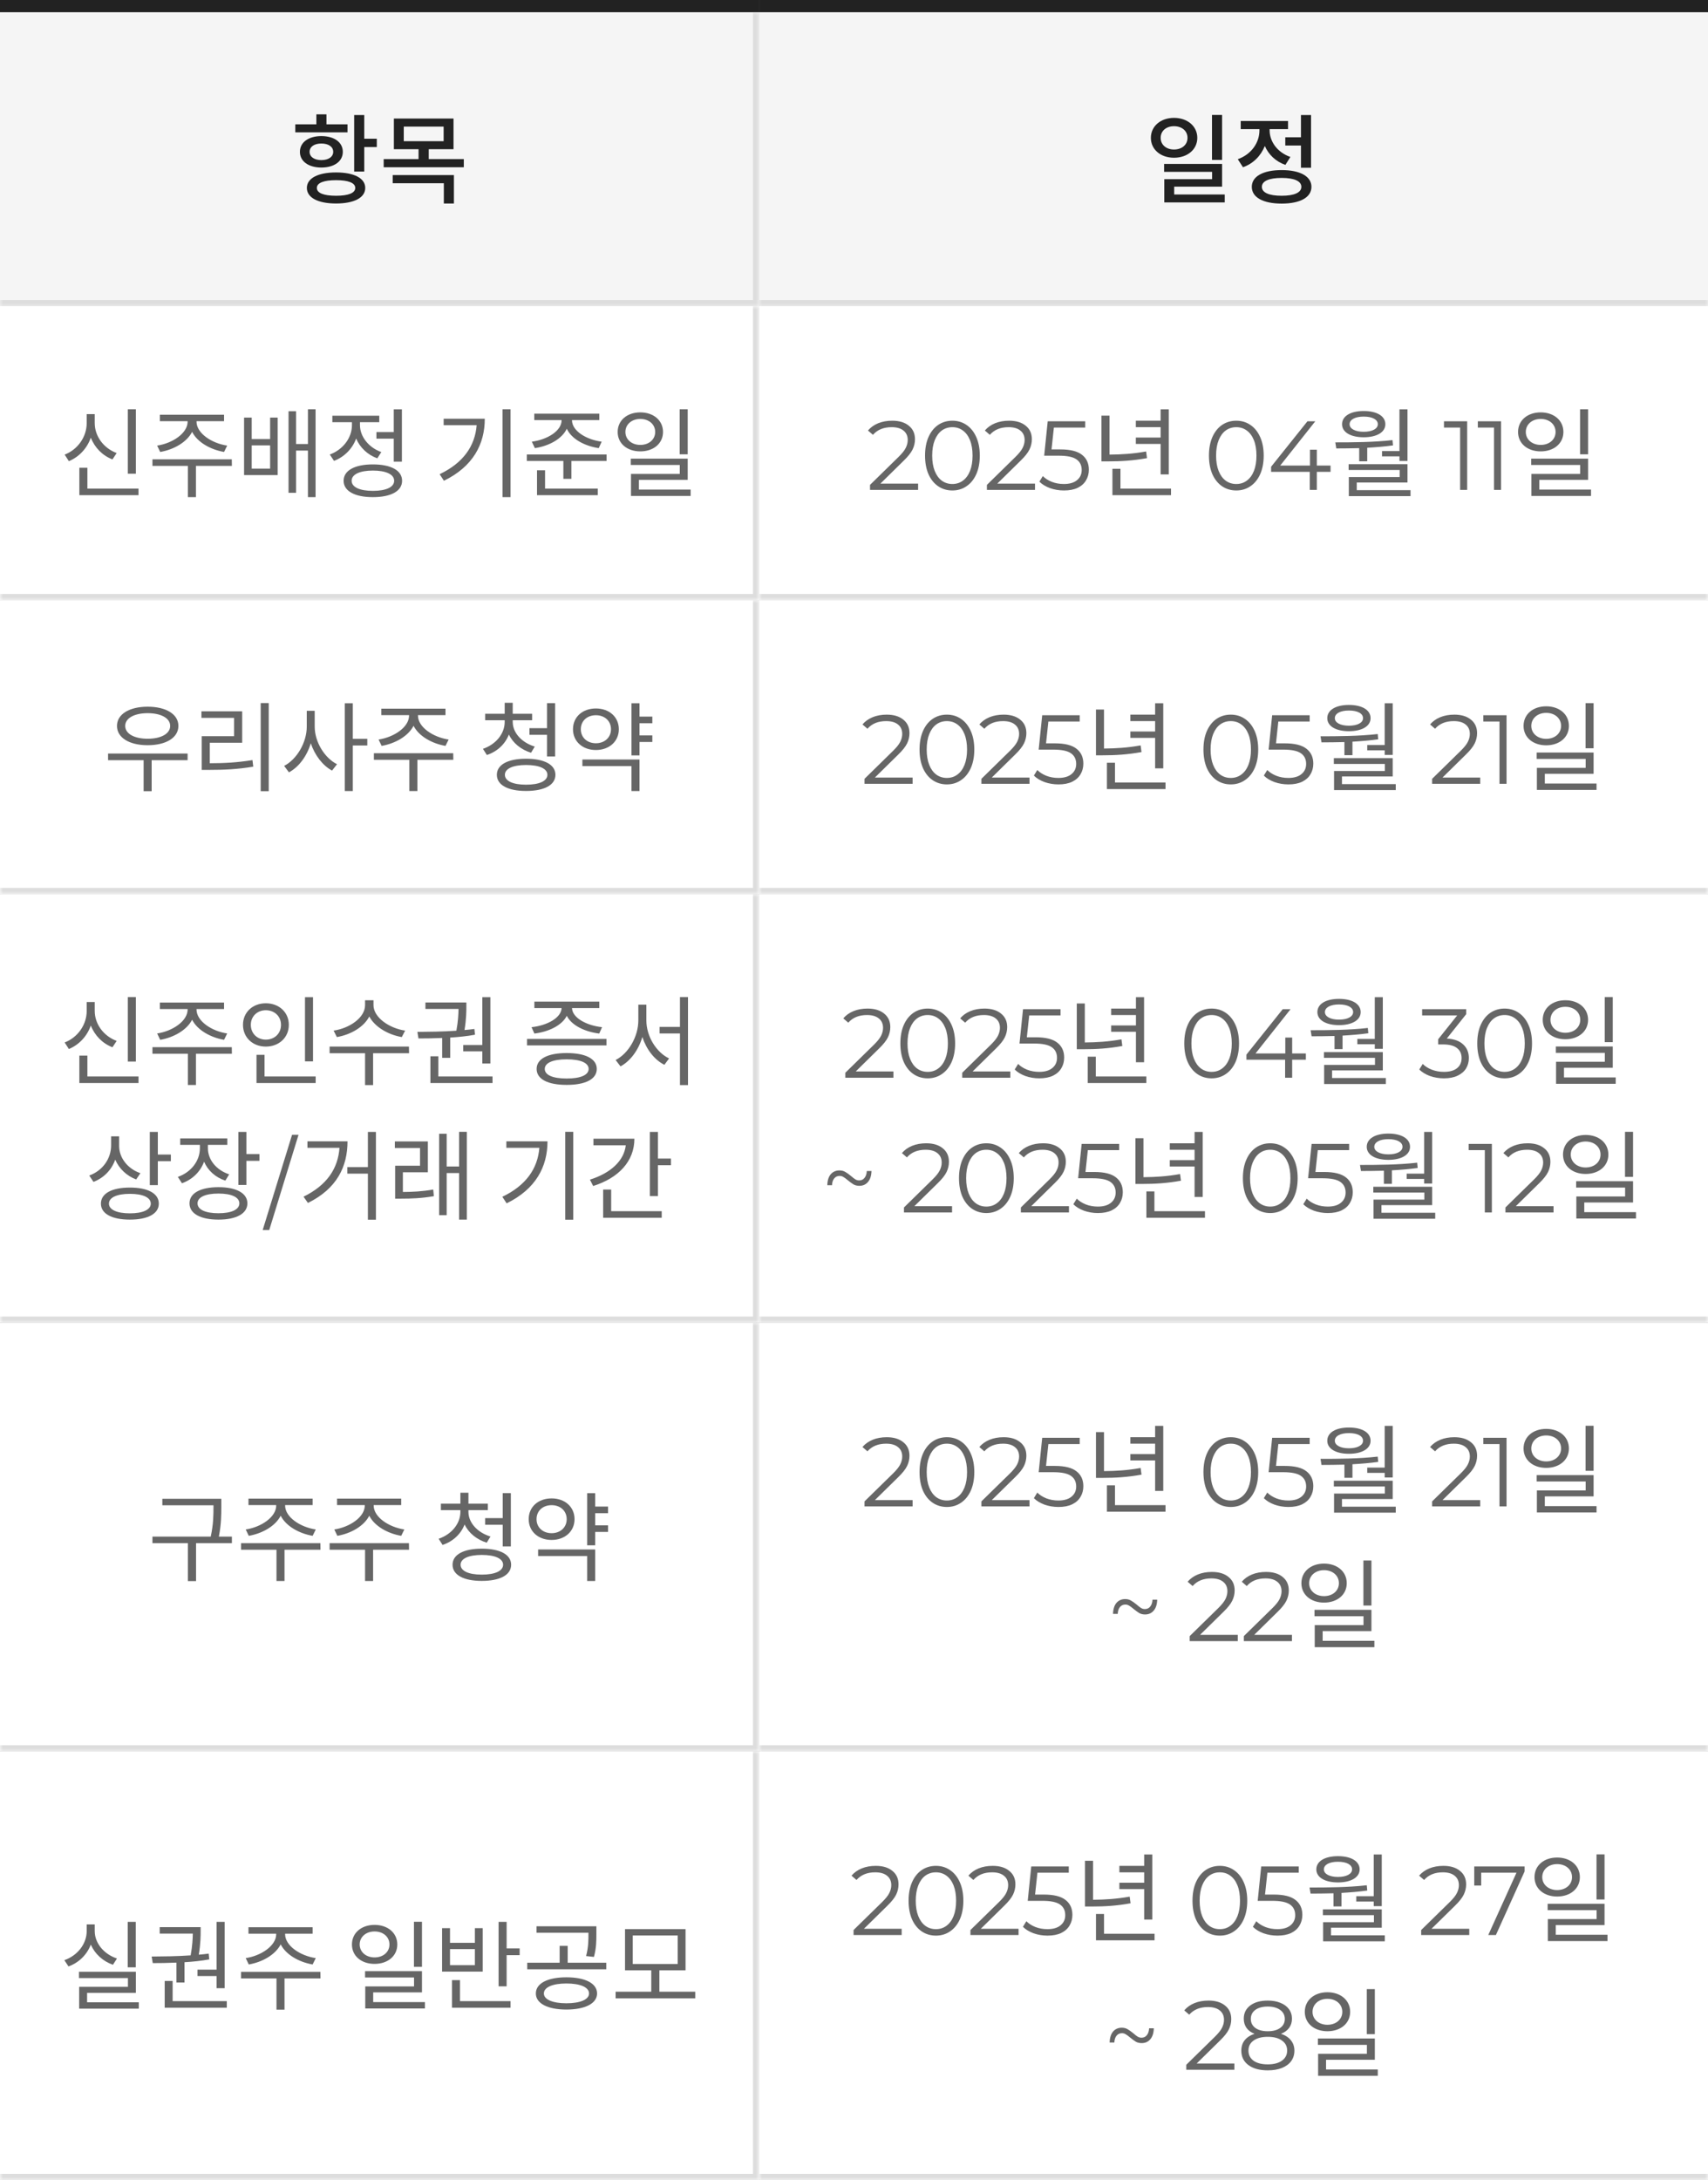
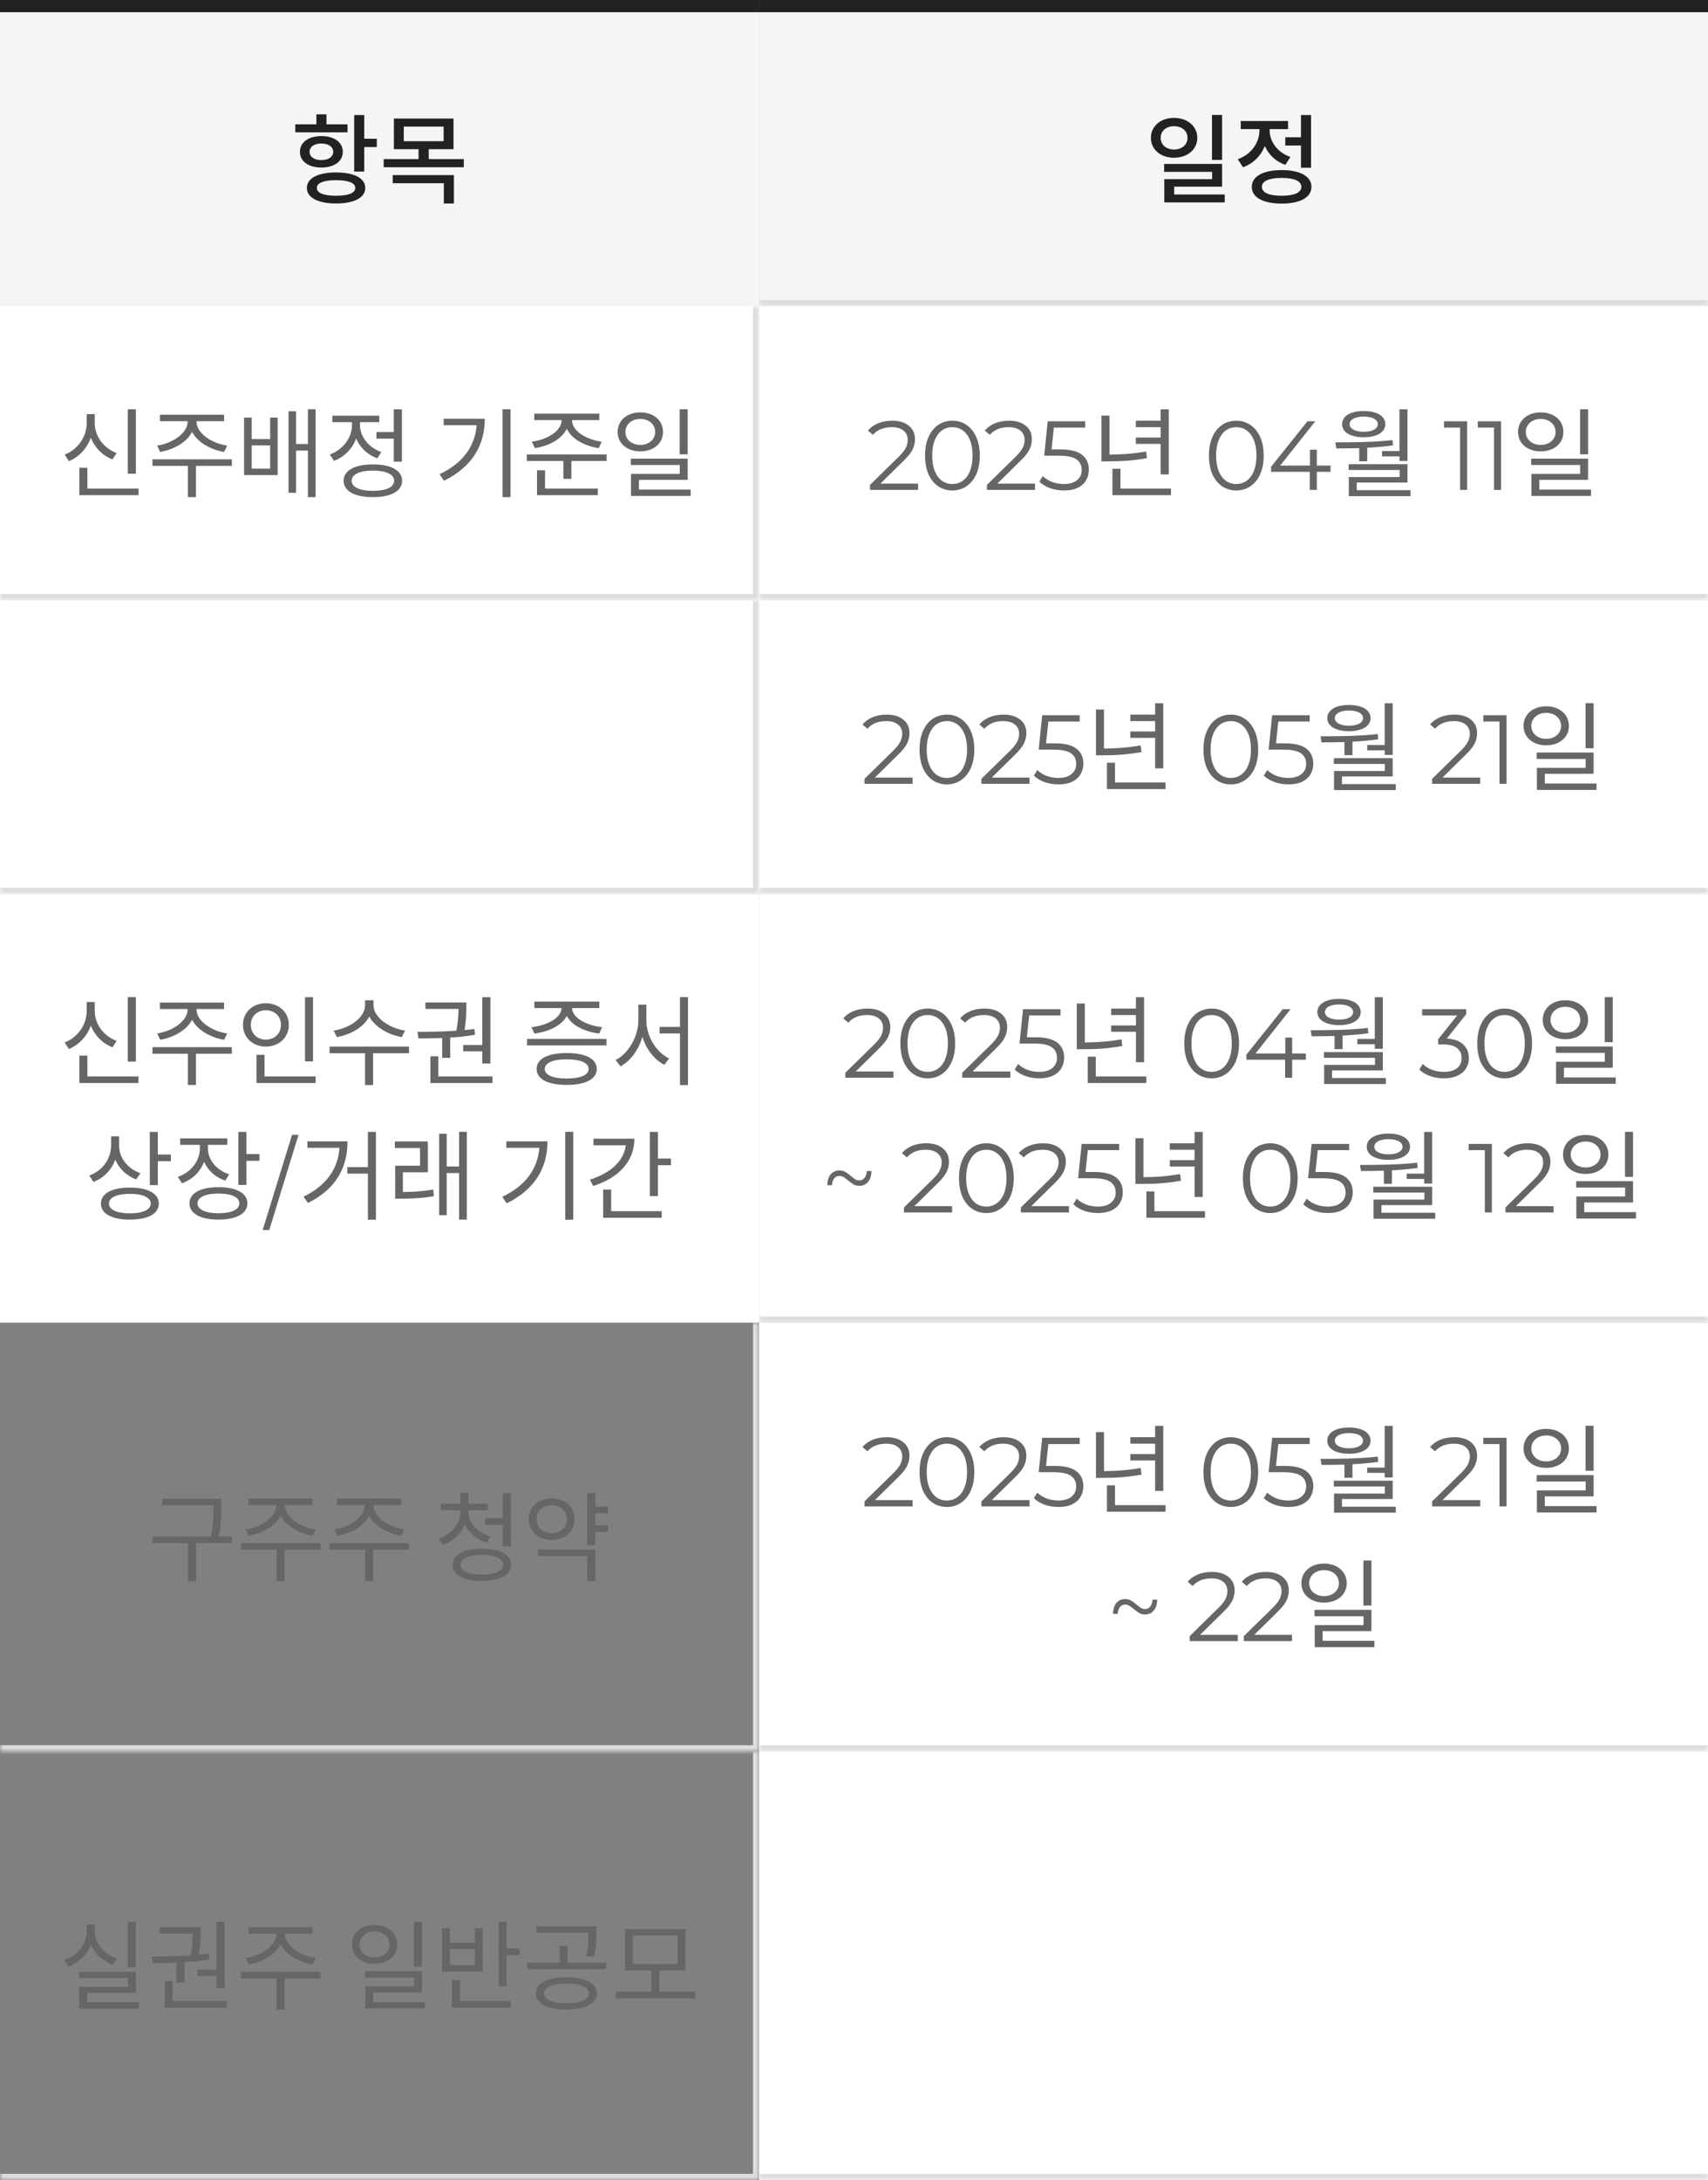
<svg xmlns="http://www.w3.org/2000/svg" width="279" height="356" viewBox="0 0 279 356" fill="none">
  <rect x="0" y="0" width="279" height="356" fill="#808080" stroke="none" />
  <rect width="124" height="2" fill="#222222" />
  <mask id="path-2-inside-1_12454_3698" fill="white">
-     <path d="M0 2H124V50H0V2Z" />
-   </mask>
+     </mask>
  <path d="M0 2H124V50H0V2Z" fill="#F5F5F5" />
  <path d="M124 50V51H125V50H124ZM124 2H123V50H124H125V2H124ZM124 50V49H0V50V51H124V50Z" fill="#DDDDDD" mask="url(#path-2-inside-1_12454_3698)" />
  <path d="M56.766 20.304V21.616H48.238V20.304H51.678V18.672H53.326V20.304H56.766ZM50.574 24.8C50.574 25.616 51.342 26.144 52.494 26.144C53.646 26.144 54.43 25.616 54.43 24.8C54.43 23.952 53.646 23.44 52.494 23.44C51.342 23.44 50.574 23.952 50.574 24.8ZM55.998 24.8C55.998 26.352 54.59 27.36 52.494 27.36C50.414 27.36 48.99 26.352 48.99 24.8C48.99 23.232 50.414 22.224 52.494 22.224C54.59 22.224 55.998 23.232 55.998 24.8ZM54.894 31.968C56.878 31.968 58.03 31.536 58.03 30.688C58.03 29.856 56.878 29.424 54.894 29.424C52.91 29.424 51.758 29.856 51.758 30.688C51.758 31.536 52.91 31.968 54.894 31.968ZM54.894 28.16C57.838 28.16 59.662 29.104 59.662 30.688C59.662 32.288 57.838 33.232 54.894 33.232C51.95 33.232 50.126 32.288 50.126 30.688C50.126 29.104 51.95 28.16 54.894 28.16ZM59.502 22.656H61.55V24.016H59.502V28.016H57.854V18.784H59.502V22.656ZM64.147 29.92V28.592H74.147V33.232H72.499V29.92H64.147ZM65.955 20.672V23.056H72.467V20.672H65.955ZM70.035 25.984H75.763V27.312H62.675V25.984H68.371V24.368H64.339V19.36H74.083V24.368H70.035V25.984Z" fill="#222222" />
  <mask id="path-5-inside-2_12454_3698" fill="white">
    <path d="M0 50H124V98H0V50Z" />
  </mask>
  <path d="M0 50H124V98H0V50Z" fill="white" />
  <path d="M124 98V99H125V98H124ZM124 50H123V98H124H125V50H124ZM124 98V97H0V98V99H124V98Z" fill="#DDDDDD" mask="url(#path-5-inside-2_12454_3698)" />
  <path d="M22.194 66.832V77.36H20.882V66.832H22.194ZM19.058 73.984L18.37 75.024C16.738 74.4 15.474 73.104 14.834 71.472C14.226 73.216 12.93 74.608 11.25 75.312L10.562 74.24C12.722 73.408 14.162 71.328 14.162 69.088V67.632H15.474V69.088C15.474 71.248 16.93 73.2 19.058 73.984ZM14.274 79.792H22.626V80.864H12.962V76.384H14.274V79.792ZM26.167 73.808L25.671 72.768C28.167 72.4 30.647 70.752 30.647 68.864V68.784H26.119V67.728H36.599V68.784H32.103V68.864C32.103 70.752 34.583 72.4 37.111 72.768L36.599 73.808C34.375 73.424 32.247 72.224 31.383 70.528C30.503 72.224 28.391 73.424 26.167 73.808ZM37.863 75.008L37.879 76.08H32.007V81.184H30.695V76.08H24.903V75.008H37.863ZM44.124 76.528V72.736H41.116V76.528H44.124ZM44.124 71.696V68.192H45.356V77.584H39.868V68.192H41.116V71.696H44.124ZM50.3 66.832H51.548V81.184H50.3V73.584H48.364V80.48H47.132V67.152H48.364V72.512H50.3V66.832ZM61.489 70.56H64.321V66.848H65.649V75.392H64.321V71.632H61.489V70.56ZM62.289 73.824L61.633 74.848C60.033 74.272 58.801 73.088 58.177 71.616C57.569 73.28 56.241 74.624 54.561 75.264L53.873 74.224C56.017 73.44 57.489 71.504 57.489 69.44V68.944H54.289V67.888H61.953V68.944H58.801V69.44C58.801 71.28 60.209 73.088 62.289 73.824ZM60.913 80.16C63.073 80.16 64.385 79.552 64.385 78.512C64.385 77.472 63.073 76.848 60.913 76.848C58.753 76.848 57.441 77.472 57.441 78.512C57.441 79.552 58.753 80.16 60.913 80.16ZM60.913 75.84C63.857 75.84 65.681 76.816 65.681 78.512C65.681 80.208 63.857 81.184 60.913 81.184C57.969 81.184 56.129 80.208 56.129 78.512C56.129 76.816 57.969 75.84 60.913 75.84ZM72.469 68.384H79.189C79.189 72.528 77.285 76.176 72.517 78.512L71.813 77.44C75.669 75.6 77.589 72.848 77.861 69.44H72.469V68.384ZM82.085 66.832H83.397V81.184H82.085V66.832ZM87.37 73.184L86.874 72.128C89.418 71.792 91.738 70.368 91.738 68.624V68.608H87.274V67.552H97.898V68.608H93.434V68.624C93.434 70.368 95.754 71.792 98.282 72.128L97.802 73.184C95.466 72.832 93.354 71.68 92.586 70.016C91.802 71.68 89.69 72.832 87.37 73.184ZM89.034 76.8V79.792H97.642V80.864H87.722V76.8H89.034ZM86.058 74.224H99.082V75.28H93.338V78.192H92.026V75.28H86.058V74.224ZM112.335 66.832V74.192H111.023V66.832H112.335ZM102.159 70.544C102.159 71.776 103.199 72.656 104.591 72.656C105.999 72.656 107.023 71.776 107.023 70.544C107.023 69.296 105.999 68.416 104.591 68.416C103.199 68.416 102.159 69.296 102.159 70.544ZM108.303 70.544C108.303 72.432 106.735 73.712 104.591 73.712C102.447 73.712 100.895 72.432 100.895 70.544C100.895 68.64 102.447 67.344 104.591 67.344C106.735 67.344 108.303 68.64 108.303 70.544ZM104.367 79.952H112.815V80.992H103.071V77.392H111.039V75.936H103.039V74.896H112.335V78.368H104.367V79.952Z" fill="#666666" />
  <mask id="path-8-inside-3_12454_3698" fill="white">
    <path d="M0 98H124V146H0V98Z" />
  </mask>
  <path d="M0 98H124V146H0V98Z" fill="white" />
  <path d="M124 146V147H125V146H124ZM124 98H123V146H124H125V98H124ZM124 146V145H0V146V147H124V146Z" fill="#DDDDDD" mask="url(#path-8-inside-3_12454_3698)" />
-   <path d="M24.117 116.464C21.941 116.464 20.453 117.28 20.453 118.544C20.453 119.824 21.941 120.64 24.117 120.64C26.309 120.64 27.797 119.824 27.797 118.544C27.797 117.28 26.309 116.464 24.117 116.464ZM24.117 121.696C21.141 121.696 19.109 120.48 19.109 118.544C19.109 116.624 21.141 115.408 24.117 115.408C27.109 115.408 29.141 116.624 29.141 118.544C29.141 120.48 27.109 121.696 24.117 121.696ZM30.645 123.056V124.144H24.773V129.2H23.461V124.144H17.653V123.056H30.645ZM34.265 121.296V124.64C36.617 124.64 38.729 124.528 41.241 124.128L41.369 125.2C38.777 125.632 36.601 125.728 34.137 125.728H32.953V120.224H38.233V117.232H32.905V116.16H39.561V121.296H34.265ZM42.585 114.816H43.897V129.2H42.585V114.816ZM51.406 116.08V118.656C51.406 121.184 53.038 123.792 55.054 124.8L54.238 125.84C52.718 125.024 51.422 123.344 50.766 121.376C50.142 123.472 48.814 125.264 47.198 126.128L46.414 125.072C48.478 124.016 50.11 121.264 50.11 118.656V116.08H51.406ZM59.998 120.656V121.744H57.63V129.184H56.318V114.848H57.63V120.656H59.998ZM62.339 121.808L61.843 120.768C64.339 120.4 66.819 118.752 66.819 116.864V116.784H62.291V115.728H72.771V116.784H68.275V116.864C68.275 118.752 70.755 120.4 73.283 120.768L72.771 121.808C70.547 121.424 68.419 120.224 67.555 118.528C66.675 120.224 64.563 121.424 62.339 121.808ZM74.035 123.008L74.051 124.08H68.179V129.184H66.867V124.08H61.075V123.008H74.035ZM86.488 118.912H89.352V114.832H90.68V123.536H89.352V120H86.488V118.912ZM87.352 121.92L86.744 122.928C85.096 122.416 83.784 121.344 83.128 119.952C82.52 121.52 81.224 122.736 79.528 123.296L78.888 122.288C81 121.568 82.44 119.824 82.44 117.888V117.616H79.256V116.56H82.44V114.768H83.752V116.56H86.92V117.616H83.752V117.888C83.752 119.68 85.24 121.28 87.352 121.92ZM85.928 128.144C88.12 128.144 89.416 127.536 89.416 126.528C89.416 125.536 88.12 124.928 85.928 124.928C83.768 124.928 82.472 125.536 82.472 126.528C82.472 127.536 83.768 128.144 85.928 128.144ZM85.928 123.904C88.904 123.904 90.728 124.864 90.728 126.528C90.728 128.208 88.904 129.168 85.928 129.168C82.984 129.168 81.16 128.208 81.16 126.528C81.16 124.864 82.984 123.904 85.928 123.904ZM94.877 119.088C94.877 120.432 95.901 121.376 97.341 121.376C98.765 121.376 99.805 120.432 99.805 119.088C99.805 117.728 98.765 116.8 97.341 116.8C95.901 116.8 94.877 117.728 94.877 119.088ZM101.085 119.088C101.085 121.088 99.501 122.48 97.341 122.48C95.165 122.48 93.597 121.088 93.597 119.088C93.597 117.072 95.165 115.696 97.341 115.696C99.501 115.696 101.085 117.072 101.085 119.088ZM95.133 125.104V124.032H104.461V129.184H103.149V125.104H95.133ZM106.557 118.112H104.461V120.096H106.557V121.168H104.461V123.36H103.149V114.848H104.461V117.024H106.557V118.112Z" fill="#666666" />
  <mask id="path-11-inside-4_12454_3698" fill="white">
-     <path d="M0 146H124V216H0V146Z" />
-   </mask>
+     </mask>
  <path d="M0 146H124V216H0V146Z" fill="white" />
  <path d="M124 216V217H125V216H124ZM124 146H123V216H124H125V146H124ZM124 216V215H0V216V217H124V216Z" fill="#DDDDDD" mask="url(#path-11-inside-4_12454_3698)" />
  <path d="M22.194 162.832V173.36H20.882V162.832H22.194ZM19.058 169.984L18.37 171.024C16.738 170.4 15.474 169.104 14.834 167.472C14.226 169.216 12.93 170.608 11.25 171.312L10.562 170.24C12.722 169.408 14.162 167.328 14.162 165.088V163.632H15.474V165.088C15.474 167.248 16.93 169.2 19.058 169.984ZM14.274 175.792H22.626V176.864H12.962V172.384H14.274V175.792ZM26.167 169.808L25.671 168.768C28.167 168.4 30.647 166.752 30.647 164.864V164.784H26.119V163.728H36.599V164.784H32.103V164.864C32.103 166.752 34.583 168.4 37.111 168.768L36.599 169.808C34.375 169.424 32.247 168.224 31.383 166.528C30.503 168.224 28.391 169.424 26.167 169.808ZM37.863 171.008L37.879 172.08H32.007V177.184H30.695V172.08H24.903V171.008H37.863ZM51.132 162.848V173.328H49.82V162.848H51.132ZM40.972 167.36C40.972 168.784 42.028 169.776 43.42 169.776C44.844 169.776 45.9 168.784 45.9 167.36C45.9 165.968 44.844 164.976 43.42 164.976C42.028 164.976 40.972 165.968 40.972 167.36ZM47.18 167.36C47.18 169.44 45.564 170.912 43.42 170.912C41.292 170.912 39.692 169.44 39.692 167.36C39.692 165.296 41.292 163.84 43.42 163.84C45.564 163.84 47.18 165.296 47.18 167.36ZM43.212 175.792H51.564V176.864H41.9V172.256H43.212V175.792ZM66.177 168.304L65.633 169.36C63.409 168.976 61.249 167.728 60.321 166C59.425 167.744 57.265 168.976 55.025 169.36L54.497 168.304C57.105 167.92 59.633 166.192 59.633 164.144V163.344H61.009V164.144C61.009 166.144 63.569 167.92 66.177 168.304ZM66.801 170.912L66.817 172H60.945V177.2H59.633V172H53.841V170.912H66.801ZM75.669 170.656H78.789V162.848H80.101V173.68H78.789V171.696H75.669V170.656ZM72.229 172.752V169.504C70.837 169.568 69.509 169.584 68.357 169.584L68.181 168.512C70.021 168.496 72.293 168.48 74.549 168.32C74.837 166.752 74.885 165.584 74.901 164.768H69.493V163.712H76.181V164.256C76.181 165.056 76.181 166.4 75.877 168.208C76.421 168.16 76.981 168.112 77.493 168.032L77.589 168.976C76.293 169.216 74.901 169.36 73.541 169.44V172.752H72.229ZM71.605 175.792H80.453V176.864H70.309V172.496H71.605V175.792ZM87.29 168.784L86.826 167.744C89.37 167.472 91.674 166.224 91.738 164.624H87.29V163.568H97.898V164.624H93.434C93.498 166.224 95.802 167.472 98.346 167.744L97.882 168.784C95.53 168.496 93.37 167.456 92.586 165.888C91.786 167.456 89.642 168.496 87.29 168.784ZM92.57 176.128C94.81 176.128 96.154 175.568 96.154 174.56C96.154 173.568 94.81 172.992 92.57 172.992C90.314 172.992 88.986 173.568 88.986 174.56C88.986 175.568 90.314 176.128 92.57 176.128ZM92.57 171.968C95.626 171.968 97.482 172.896 97.482 174.56C97.482 176.24 95.626 177.168 92.57 177.168C89.498 177.168 87.658 176.24 87.658 174.56C87.658 172.896 89.498 171.968 92.57 171.968ZM86.09 169.664H99.066V170.72H86.09V169.664ZM105.583 164.064V166.64C105.583 169.248 107.215 171.856 109.295 172.848L108.527 173.888C106.895 173.072 105.583 171.36 104.927 169.344C104.303 171.472 102.975 173.28 101.359 174.144L100.559 173.104C102.639 172.064 104.271 169.296 104.271 166.64V164.064H105.583ZM111.071 162.832H112.383V177.2H111.071V168.768H107.743V167.696H111.071V162.832ZM22.933 191.584L22.245 192.608C20.693 192.032 19.461 190.848 18.821 189.376C18.229 191.056 16.949 192.368 15.269 193.008L14.581 191.968C16.757 191.184 18.149 189.232 18.149 187.04V185.568H19.461V187.152C19.461 189.088 20.869 190.88 22.933 191.584ZM21.221 198.144C23.333 198.144 24.629 197.552 24.629 196.56C24.629 195.552 23.333 194.96 21.221 194.96C19.093 194.96 17.797 195.552 17.797 196.56C17.797 197.552 19.093 198.144 21.221 198.144ZM21.221 193.936C24.133 193.936 25.941 194.88 25.941 196.56C25.941 198.224 24.133 199.168 21.221 199.168C18.293 199.168 16.485 198.224 16.485 196.56C16.485 194.88 18.293 193.936 21.221 193.936ZM25.781 188.544H27.909V189.632H25.781V193.536H24.469V184.848H25.781V188.544ZM37.434 191.776L36.81 192.8C35.178 192.272 33.946 191.136 33.338 189.712C32.73 191.344 31.434 192.624 29.722 193.232L29.05 192.192C31.21 191.44 32.65 189.584 32.65 187.52V186.96H29.434V185.904H37.13V186.96H33.962V187.52C33.962 189.392 35.322 191.072 37.434 191.776ZM35.69 198.128C37.802 198.128 39.098 197.536 39.098 196.512C39.098 195.504 37.802 194.912 35.69 194.912C33.546 194.912 32.266 195.504 32.266 196.512C32.266 197.536 33.546 198.128 35.69 198.128ZM35.69 193.872C38.602 193.872 40.41 194.848 40.41 196.512C40.41 198.192 38.602 199.168 35.69 199.168C32.746 199.168 30.954 198.192 30.954 196.512C30.954 194.848 32.746 193.872 35.69 193.872ZM40.25 188.464H42.378V189.568H40.25V193.504H38.938V184.848H40.25V188.464ZM42.91 200.864L47.71 185.312H48.766L43.982 200.864H42.91ZM50.222 186.384H56.766C56.766 190.464 55.07 194.096 50.302 196.448L49.582 195.424C53.438 193.536 55.214 190.8 55.454 187.44H50.222V186.384ZM60.094 184.848H61.406V199.184H60.094V191.664H56.734V190.592H60.094V184.848ZM65.811 191.44V194.656C67.443 194.64 68.947 194.576 70.771 194.256L70.867 195.344C68.883 195.68 67.267 195.744 65.491 195.744H64.547V190.368H68.611V187.472H64.499V186.4H69.891V191.44H65.811ZM74.995 184.832H76.259V199.168H74.995V191.568H72.963V198.448H71.731V185.152H72.963V190.496H74.995V184.832ZM82.712 186.384H89.432C89.432 190.528 87.528 194.176 82.76 196.512L82.056 195.44C85.912 193.6 87.832 190.848 88.104 187.44H82.712V186.384ZM92.328 184.832H93.64V199.184H92.328V184.832ZM96.94 185.952H103.628C103.628 189.664 101.02 192.384 96.892 193.68L96.364 192.64C99.74 191.584 101.948 189.552 102.22 187.024H96.94V185.952ZM99.836 194.256V197.792H108.092V198.864H98.524V194.256H99.836ZM107.468 189.2H109.596V190.288H107.468V195.328H106.156V184.848H107.468V189.2Z" fill="#666666" />
  <mask id="path-14-inside-5_12454_3698" fill="white">
    <path d="M0 216H124V286H0V216Z" />
  </mask>
-   <path d="M0 216H124V286H0V216Z" fill="white" />
+   <path d="M0 216V286H0V216Z" fill="white" />
  <path d="M124 286V287H125V286H124ZM124 216H123V286H124H125V216H124ZM124 286V285H0V286V287H124V286Z" fill="#DDDDDD" mask="url(#path-14-inside-5_12454_3698)" />
  <path d="M37.879 250.936V252.008H32.023V258.2H30.695V252.008H24.903V250.936H34.423C34.871 248.872 34.871 247.352 34.871 246.008V245.816H26.519V244.76H36.151V246.008C36.151 247.352 36.151 248.872 35.751 250.936H37.879ZM40.636 250.808L40.14 249.768C42.636 249.4 45.116 247.752 45.116 245.864V245.784H40.588V244.728H51.068V245.784H46.572V245.864C46.572 247.752 49.052 249.4 51.58 249.768L51.068 250.808C48.844 250.424 46.716 249.224 45.852 247.528C44.972 249.224 42.86 250.424 40.636 250.808ZM52.332 252.008L52.348 253.08H46.476V258.184H45.164V253.08H39.372V252.008H52.332ZM55.105 250.808L54.609 249.768C57.105 249.4 59.585 247.752 59.585 245.864V245.784H55.057V244.728H65.537V245.784H61.041V245.864C61.041 247.752 63.521 249.4 66.049 249.768L65.537 250.808C63.313 250.424 61.185 249.224 60.321 247.528C59.441 249.224 57.329 250.424 55.105 250.808ZM66.801 252.008L66.817 253.08H60.945V258.184H59.633V253.08H53.841V252.008H66.801ZM79.253 247.912H82.117V243.832H83.445V252.536H82.117V249H79.253V247.912ZM80.117 250.92L79.509 251.928C77.861 251.416 76.549 250.344 75.893 248.952C75.285 250.52 73.989 251.736 72.293 252.296L71.653 251.288C73.765 250.568 75.205 248.824 75.205 246.888V246.616H72.021V245.56H75.205V243.768H76.517V245.56H79.685V246.616H76.517V246.888C76.517 248.68 78.005 250.28 80.117 250.92ZM78.693 257.144C80.885 257.144 82.181 256.536 82.181 255.528C82.181 254.536 80.885 253.928 78.693 253.928C76.533 253.928 75.237 254.536 75.237 255.528C75.237 256.536 76.533 257.144 78.693 257.144ZM78.693 252.904C81.669 252.904 83.493 253.864 83.493 255.528C83.493 257.208 81.669 258.168 78.693 258.168C75.749 258.168 73.925 257.208 73.925 255.528C73.925 253.864 75.749 252.904 78.693 252.904ZM87.642 248.088C87.642 249.432 88.666 250.376 90.106 250.376C91.53 250.376 92.57 249.432 92.57 248.088C92.57 246.728 91.53 245.8 90.106 245.8C88.666 245.8 87.642 246.728 87.642 248.088ZM93.85 248.088C93.85 250.088 92.266 251.48 90.106 251.48C87.93 251.48 86.362 250.088 86.362 248.088C86.362 246.072 87.93 244.696 90.106 244.696C92.266 244.696 93.85 246.072 93.85 248.088ZM87.898 254.104V253.032H97.226V258.184H95.914V254.104H87.898ZM99.322 247.112H97.226V249.096H99.322V250.168H97.226V252.36H95.914V243.848H97.226V246.024H99.322V247.112Z" fill="#666666" />
  <mask id="path-17-inside-6_12454_3698" fill="white">
    <path d="M0 286H124V356H0V286Z" />
  </mask>
-   <path d="M0 286H124V356H0V286Z" fill="white" />
  <path d="M124 356V357H125V356H124ZM124 286H123V356H124H125V286H124ZM124 356V355H0V356V357H124V356Z" fill="#DDDDDD" mask="url(#path-17-inside-6_12454_3698)" />
  <path d="M22.178 313.848V321.272H20.866V313.848H22.178ZM19.106 319.832L18.45 320.856C16.802 320.28 15.49 319.08 14.834 317.56C14.21 319.208 12.882 320.52 11.186 321.128L10.514 320.104C12.674 319.352 14.162 317.432 14.162 315.352V314.264H15.474V315.352C15.474 317.336 16.978 319.128 19.106 319.832ZM14.226 326.984H22.674V328.024H12.93V324.456H20.898V323.032H12.898V321.992H22.194V325.448H14.226V326.984ZM32.263 321.656H35.383V313.848H36.695V324.68H35.383V322.696H32.263V321.656ZM28.823 323.752V320.504C27.431 320.568 26.103 320.584 24.951 320.584L24.775 319.512C26.615 319.496 28.887 319.48 31.143 319.32C31.431 317.752 31.479 316.584 31.495 315.768H26.087V314.712H32.775V315.256C32.775 316.056 32.775 317.4 32.471 319.208C33.015 319.16 33.575 319.112 34.087 319.032L34.183 319.976C32.887 320.216 31.495 320.36 30.135 320.44V323.752H28.823ZM28.199 326.792H37.047V327.864H26.903V323.496H28.199V326.792ZM40.636 320.808L40.14 319.768C42.636 319.4 45.116 317.752 45.116 315.864V315.784H40.588V314.728H51.068V315.784H46.572V315.864C46.572 317.752 49.052 319.4 51.58 319.768L51.068 320.808C48.844 320.424 46.716 319.224 45.852 317.528C44.972 319.224 42.86 320.424 40.636 320.808ZM52.332 322.008L52.348 323.08H46.476V328.184H45.164V323.08H39.372V322.008H52.332ZM68.929 313.832V321.192H67.617V313.832H68.929ZM58.753 317.544C58.753 318.776 59.793 319.656 61.185 319.656C62.593 319.656 63.617 318.776 63.617 317.544C63.617 316.296 62.593 315.416 61.185 315.416C59.793 315.416 58.753 316.296 58.753 317.544ZM64.897 317.544C64.897 319.432 63.329 320.712 61.185 320.712C59.041 320.712 57.489 319.432 57.489 317.544C57.489 315.64 59.041 314.344 61.185 314.344C63.329 314.344 64.897 315.64 64.897 317.544ZM60.961 326.952H69.409V327.992H59.665V324.392H67.633V322.936H59.633V321.896H68.929V325.368H60.961V326.952ZM77.573 320.92V318.296H73.509V320.92H77.573ZM78.853 314.872V321.976H72.213V314.872H73.509V317.272H77.573V314.872H78.853ZM75.141 323.368V326.792H83.397V327.864H73.829V323.368H75.141ZM82.757 318.184H84.885V319.288H82.757V324.376H81.445V313.848H82.757V318.184ZM96.122 315.784V315.624H87.642V314.568H97.418V315.784C97.418 316.936 97.418 318.104 97.018 319.576L95.738 319.432C96.122 317.96 96.122 316.904 96.122 315.784ZM92.522 327.144C94.778 327.144 96.218 326.536 96.218 325.544C96.218 324.52 94.778 323.912 92.522 323.912C90.282 323.912 88.842 324.52 88.842 325.544C88.842 326.536 90.282 327.144 92.522 327.144ZM92.522 322.904C95.578 322.904 97.53 323.88 97.53 325.544C97.53 327.176 95.578 328.168 92.522 328.168C89.466 328.168 87.53 327.176 87.53 325.544C87.53 323.88 89.466 322.904 92.522 322.904ZM92.73 320.52H99.034V321.592H86.122V320.52H91.418V317.768H92.73V320.52ZM103.359 316.072V320.728H110.703V316.072H103.359ZM107.711 325.256H113.567V326.344H100.559V325.256H106.383V321.768H102.095V315.032H111.983V321.768H107.711V325.256Z" fill="#666666" />
  <rect x="124" width="155" height="2" fill="#222222" />
  <mask id="path-21-inside-7_12454_3698" fill="white">
    <path d="M124 2H279V50H124V2Z" />
  </mask>
  <path d="M124 2H279V50H124V2Z" fill="#F5F5F5" />
  <path d="M279 50V49H124V50V51H279V50Z" fill="#DDDDDD" mask="url(#path-21-inside-7_12454_3698)" />
  <path d="M199.626 18.768V26.112H197.978V18.768H199.626ZM189.594 22.512C189.594 23.664 190.522 24.416 191.77 24.416C193.034 24.416 193.978 23.664 193.978 22.512C193.978 21.36 193.034 20.608 191.77 20.608C190.522 20.608 189.594 21.36 189.594 22.512ZM195.578 22.512C195.578 24.416 193.962 25.76 191.77 25.76C189.594 25.76 187.994 24.416 187.994 22.512C187.994 20.608 189.594 19.248 191.77 19.248C193.962 19.248 195.578 20.608 195.578 22.512ZM191.802 31.76H200.058V33.056H190.186V29.264H197.994V28.064H190.154V26.768H199.626V30.48H191.802V31.76ZM209.951 22.416H212.511V18.784H214.159V27.392H212.511V23.76H209.951V22.416ZM210.783 25.632L209.967 26.928C208.367 26.368 207.215 25.232 206.607 23.84C205.967 25.424 204.751 26.704 203.039 27.312L202.191 26C204.431 25.2 205.727 23.28 205.727 21.296V21.088H202.671V19.76H210.399V21.088H207.391V21.28C207.391 23.088 208.623 24.88 210.783 25.632ZM209.359 31.968C211.391 31.968 212.575 31.456 212.575 30.512C212.575 29.568 211.391 29.056 209.359 29.056C207.295 29.056 206.127 29.568 206.127 30.512C206.127 31.456 207.295 31.968 209.359 31.968ZM209.359 27.776C212.367 27.776 214.223 28.8 214.223 30.512C214.223 32.24 212.367 33.248 209.359 33.248C206.335 33.248 204.479 32.24 204.479 30.512C204.479 28.8 206.335 27.776 209.359 27.776Z" fill="#222222" />
  <mask id="path-24-inside-8_12454_3698" fill="white">
    <path d="M124 50H279V98H124V50Z" />
  </mask>
  <path d="M124 50H279V98H124V50Z" fill="white" />
  <path d="M279 98V97H124V98V99H279V98Z" fill="#DDDDDD" mask="url(#path-24-inside-8_12454_3698)" />
  <path d="M149.972 78.976V80H142.116V79.184L146.772 74.624C147.359 74.048 147.754 73.552 147.956 73.136C148.17 72.709 148.276 72.283 148.276 71.856C148.276 71.195 148.047 70.683 147.588 70.32C147.14 69.947 146.495 69.76 145.652 69.76C144.34 69.76 143.322 70.176 142.596 71.008L141.78 70.304C142.218 69.792 142.772 69.397 143.444 69.12C144.127 68.843 144.895 68.704 145.748 68.704C146.89 68.704 147.791 68.976 148.452 69.52C149.124 70.053 149.46 70.789 149.46 71.728C149.46 72.304 149.332 72.859 149.076 73.392C148.82 73.925 148.335 74.539 147.62 75.232L143.812 78.976H149.972ZM155.569 80.096C154.705 80.096 153.932 79.867 153.249 79.408C152.577 78.949 152.049 78.293 151.665 77.44C151.292 76.576 151.105 75.563 151.105 74.4C151.105 73.237 151.292 72.229 151.665 71.376C152.049 70.512 152.577 69.851 153.249 69.392C153.932 68.933 154.705 68.704 155.569 68.704C156.433 68.704 157.201 68.933 157.873 69.392C158.556 69.851 159.089 70.512 159.473 71.376C159.857 72.229 160.049 73.237 160.049 74.4C160.049 75.563 159.857 76.576 159.473 77.44C159.089 78.293 158.556 78.949 157.873 79.408C157.201 79.867 156.433 80.096 155.569 80.096ZM155.569 79.04C156.22 79.04 156.791 78.859 157.281 78.496C157.783 78.133 158.172 77.605 158.449 76.912C158.727 76.219 158.865 75.381 158.865 74.4C158.865 73.419 158.727 72.581 158.449 71.888C158.172 71.195 157.783 70.667 157.281 70.304C156.791 69.941 156.22 69.76 155.569 69.76C154.919 69.76 154.343 69.941 153.841 70.304C153.351 70.667 152.967 71.195 152.689 71.888C152.412 72.581 152.273 73.419 152.273 74.4C152.273 75.381 152.412 76.219 152.689 76.912C152.967 77.605 153.351 78.133 153.841 78.496C154.343 78.859 154.919 79.04 155.569 79.04ZM169.066 78.976V80H161.21V79.184L165.866 74.624C166.453 74.048 166.847 73.552 167.05 73.136C167.263 72.709 167.37 72.283 167.37 71.856C167.37 71.195 167.141 70.683 166.682 70.32C166.234 69.947 165.589 69.76 164.746 69.76C163.434 69.76 162.415 70.176 161.69 71.008L160.874 70.304C161.311 69.792 161.866 69.397 162.538 69.12C163.221 68.843 163.989 68.704 164.842 68.704C165.983 68.704 166.885 68.976 167.546 69.52C168.218 70.053 168.554 70.789 168.554 71.728C168.554 72.304 168.426 72.859 168.17 73.392C167.914 73.925 167.429 74.539 166.714 75.232L162.906 78.976H169.066ZM173.206 73.392C174.827 73.392 176.006 73.685 176.742 74.272C177.488 74.848 177.862 75.659 177.862 76.704C177.862 77.355 177.707 77.936 177.398 78.448C177.099 78.96 176.646 79.365 176.038 79.664C175.43 79.952 174.683 80.096 173.798 80.096C172.998 80.096 172.235 79.968 171.51 79.712C170.795 79.445 170.219 79.093 169.782 78.656L170.342 77.744C170.715 78.128 171.206 78.443 171.814 78.688C172.422 78.923 173.078 79.04 173.782 79.04C174.71 79.04 175.424 78.832 175.926 78.416C176.438 78 176.694 77.445 176.694 76.752C176.694 75.984 176.406 75.403 175.83 75.008C175.264 74.613 174.304 74.416 172.95 74.416H170.566L171.142 68.8H177.27V69.824H172.15L171.766 73.392H173.206ZM189.586 77.472V72.496H185.538V71.456H189.586V69.76H185.538V68.704H189.586V66.848H190.914V77.472H189.586ZM187.218 73.728L187.362 74.816C185.058 75.232 183.122 75.344 181.01 75.344H179.922V67.872H181.234V74.24C183.202 74.224 185.074 74.112 187.218 73.728ZM183.026 79.792H191.282V80.864H181.714V76.56H183.026V79.792ZM201.944 80.096C201.08 80.096 200.307 79.867 199.624 79.408C198.952 78.949 198.424 78.293 198.04 77.44C197.667 76.576 197.48 75.563 197.48 74.4C197.48 73.237 197.667 72.229 198.04 71.376C198.424 70.512 198.952 69.851 199.624 69.392C200.307 68.933 201.08 68.704 201.944 68.704C202.808 68.704 203.576 68.933 204.248 69.392C204.931 69.851 205.464 70.512 205.848 71.376C206.232 72.229 206.424 73.237 206.424 74.4C206.424 75.563 206.232 76.576 205.848 77.44C205.464 78.293 204.931 78.949 204.248 79.408C203.576 79.867 202.808 80.096 201.944 80.096ZM201.944 79.04C202.595 79.04 203.166 78.859 203.656 78.496C204.158 78.133 204.547 77.605 204.824 76.912C205.102 76.219 205.24 75.381 205.24 74.4C205.24 73.419 205.102 72.581 204.824 71.888C204.547 71.195 204.158 70.667 203.656 70.304C203.166 69.941 202.595 69.76 201.944 69.76C201.294 69.76 200.718 69.941 200.216 70.304C199.726 70.667 199.342 71.195 199.064 71.888C198.787 72.581 198.648 73.419 198.648 74.4C198.648 75.381 198.787 76.219 199.064 76.912C199.342 77.605 199.726 78.133 200.216 78.496C200.718 78.859 201.294 79.04 201.944 79.04ZM217.344 77.056H215.104V80H213.952V77.056H207.632V76.224L213.568 68.8H214.848L209.12 76.032H213.984V73.44H215.104V76.032H217.344V77.056ZM225.752 73.664H228.6V66.848H229.912V75.28H228.6V74.528H225.752V73.664ZM222.76 68.032C221.368 68.032 220.456 68.512 220.456 69.28C220.456 70.016 221.368 70.512 222.76 70.512C224.168 70.512 225.064 70.016 225.064 69.28C225.064 68.512 224.168 68.032 222.76 68.032ZM222.76 71.408C220.632 71.408 219.224 70.592 219.224 69.28C219.224 67.936 220.632 67.12 222.76 67.12C224.888 67.12 226.296 67.936 226.296 69.28C226.296 70.592 224.888 71.408 222.76 71.408ZM222.024 75.328V73.184C220.696 73.216 219.432 73.232 218.28 73.232L218.12 72.24C220.888 72.24 224.392 72.224 227.464 71.872L227.544 72.736C226.152 72.928 224.728 73.04 223.336 73.12V75.328H222.024ZM221.624 80.048H230.408V81.024H220.328V77.904H228.632V76.752H220.296V75.808H229.912V78.8H221.624V80.048ZM239.663 68.8V80H238.511V69.824H235.871V68.8H239.663ZM245.194 68.8V80H244.042V69.824H241.402V68.8H245.194ZM259.413 66.832V74.192H258.101V66.832H259.413ZM249.237 70.544C249.237 71.776 250.277 72.656 251.669 72.656C253.077 72.656 254.101 71.776 254.101 70.544C254.101 69.296 253.077 68.416 251.669 68.416C250.277 68.416 249.237 69.296 249.237 70.544ZM255.381 70.544C255.381 72.432 253.813 73.712 251.669 73.712C249.525 73.712 247.973 72.432 247.973 70.544C247.973 68.64 249.525 67.344 251.669 67.344C253.813 67.344 255.381 68.64 255.381 70.544ZM251.445 79.952H259.893V80.992H250.149V77.392H258.117V75.936H250.117V74.896H259.413V78.368H251.445V79.952Z" fill="#666666" />
  <mask id="path-27-inside-9_12454_3698" fill="white">
    <path d="M124 98H279V146H124V98Z" />
  </mask>
  <path d="M124 98H279V146H124V98Z" fill="white" />
  <path d="M279 146V145H124V146V147H279V146Z" fill="#DDDDDD" mask="url(#path-27-inside-9_12454_3698)" />
  <path d="M149.074 126.976V128H141.218V127.184L145.874 122.624C146.46 122.048 146.855 121.552 147.058 121.136C147.271 120.709 147.378 120.283 147.378 119.856C147.378 119.195 147.148 118.683 146.69 118.32C146.242 117.947 145.596 117.76 144.754 117.76C143.442 117.76 142.423 118.176 141.698 119.008L140.882 118.304C141.319 117.792 141.874 117.397 142.546 117.12C143.228 116.843 143.996 116.704 144.85 116.704C145.991 116.704 146.892 116.976 147.554 117.52C148.226 118.053 148.562 118.789 148.562 119.728C148.562 120.304 148.434 120.859 148.178 121.392C147.922 121.925 147.436 122.539 146.722 123.232L142.914 126.976H149.074ZM154.671 128.096C153.807 128.096 153.034 127.867 152.351 127.408C151.679 126.949 151.151 126.293 150.767 125.44C150.394 124.576 150.207 123.563 150.207 122.4C150.207 121.237 150.394 120.229 150.767 119.376C151.151 118.512 151.679 117.851 152.351 117.392C153.034 116.933 153.807 116.704 154.671 116.704C155.535 116.704 156.303 116.933 156.975 117.392C157.658 117.851 158.191 118.512 158.575 119.376C158.959 120.229 159.151 121.237 159.151 122.4C159.151 123.563 158.959 124.576 158.575 125.44C158.191 126.293 157.658 126.949 156.975 127.408C156.303 127.867 155.535 128.096 154.671 128.096ZM154.671 127.04C155.322 127.04 155.892 126.859 156.383 126.496C156.884 126.133 157.274 125.605 157.551 124.912C157.828 124.219 157.967 123.381 157.967 122.4C157.967 121.419 157.828 120.581 157.551 119.888C157.274 119.195 156.884 118.667 156.383 118.304C155.892 117.941 155.322 117.76 154.671 117.76C154.02 117.76 153.444 117.941 152.943 118.304C152.452 118.667 152.068 119.195 151.791 119.888C151.514 120.581 151.375 121.419 151.375 122.4C151.375 123.381 151.514 124.219 151.791 124.912C152.068 125.605 152.452 126.133 152.943 126.496C153.444 126.859 154.02 127.04 154.671 127.04ZM168.168 126.976V128H160.312V127.184L164.968 122.624C165.554 122.048 165.949 121.552 166.152 121.136C166.365 120.709 166.472 120.283 166.472 119.856C166.472 119.195 166.242 118.683 165.784 118.32C165.336 117.947 164.69 117.76 163.848 117.76C162.536 117.76 161.517 118.176 160.792 119.008L159.976 118.304C160.413 117.792 160.968 117.397 161.64 117.12C162.322 116.843 163.09 116.704 163.944 116.704C165.085 116.704 165.986 116.976 166.648 117.52C167.32 118.053 167.656 118.789 167.656 119.728C167.656 120.304 167.528 120.859 167.272 121.392C167.016 121.925 166.53 122.539 165.816 123.232L162.008 126.976H168.168ZM172.307 121.392C173.929 121.392 175.107 121.685 175.843 122.272C176.59 122.848 176.963 123.659 176.963 124.704C176.963 125.355 176.809 125.936 176.499 126.448C176.201 126.96 175.747 127.365 175.139 127.664C174.531 127.952 173.785 128.096 172.899 128.096C172.099 128.096 171.337 127.968 170.611 127.712C169.897 127.445 169.321 127.093 168.883 126.656L169.443 125.744C169.817 126.128 170.307 126.443 170.915 126.688C171.523 126.923 172.179 127.04 172.883 127.04C173.811 127.04 174.526 126.832 175.027 126.416C175.539 126 175.795 125.445 175.795 124.752C175.795 123.984 175.507 123.403 174.931 123.008C174.366 122.613 173.406 122.416 172.051 122.416H169.667L170.243 116.8H176.371V117.824H171.251L170.867 121.392H172.307ZM188.688 125.472V120.496H184.64V119.456H188.688V117.76H184.64V116.704H188.688V114.848H190.016V125.472H188.688ZM186.32 121.728L186.464 122.816C184.16 123.232 182.224 123.344 180.112 123.344H179.024V115.872H180.336V122.24C182.304 122.224 184.176 122.112 186.32 121.728ZM182.128 127.792H190.384V128.864H180.816V124.56H182.128V127.792ZM201.046 128.096C200.182 128.096 199.409 127.867 198.726 127.408C198.054 126.949 197.526 126.293 197.142 125.44C196.769 124.576 196.582 123.563 196.582 122.4C196.582 121.237 196.769 120.229 197.142 119.376C197.526 118.512 198.054 117.851 198.726 117.392C199.409 116.933 200.182 116.704 201.046 116.704C201.91 116.704 202.678 116.933 203.35 117.392C204.033 117.851 204.566 118.512 204.95 119.376C205.334 120.229 205.526 121.237 205.526 122.4C205.526 123.563 205.334 124.576 204.95 125.44C204.566 126.293 204.033 126.949 203.35 127.408C202.678 127.867 201.91 128.096 201.046 128.096ZM201.046 127.04C201.697 127.04 202.267 126.859 202.758 126.496C203.259 126.133 203.649 125.605 203.926 124.912C204.203 124.219 204.342 123.381 204.342 122.4C204.342 121.419 204.203 120.581 203.926 119.888C203.649 119.195 203.259 118.667 202.758 118.304C202.267 117.941 201.697 117.76 201.046 117.76C200.395 117.76 199.819 117.941 199.318 118.304C198.827 118.667 198.443 119.195 198.166 119.888C197.889 120.581 197.75 121.419 197.75 122.4C197.75 123.381 197.889 124.219 198.166 124.912C198.443 125.605 198.827 126.133 199.318 126.496C199.819 126.859 200.395 127.04 201.046 127.04ZM209.87 121.392C211.491 121.392 212.67 121.685 213.406 122.272C214.152 122.848 214.526 123.659 214.526 124.704C214.526 125.355 214.371 125.936 214.062 126.448C213.763 126.96 213.31 127.365 212.702 127.664C212.094 127.952 211.347 128.096 210.462 128.096C209.662 128.096 208.899 127.968 208.174 127.712C207.459 127.445 206.883 127.093 206.446 126.656L207.006 125.744C207.379 126.128 207.87 126.443 208.478 126.688C209.086 126.923 209.742 127.04 210.446 127.04C211.374 127.04 212.088 126.832 212.59 126.416C213.102 126 213.358 125.445 213.358 124.752C213.358 123.984 213.07 123.403 212.494 123.008C211.928 122.613 210.968 122.416 209.614 122.416H207.23L207.806 116.8H213.934V117.824H208.814L208.43 121.392H209.87ZM223.338 121.664H226.186V114.848H227.498V123.28H226.186V122.528H223.338V121.664ZM220.346 116.032C218.954 116.032 218.042 116.512 218.042 117.28C218.042 118.016 218.954 118.512 220.346 118.512C221.754 118.512 222.65 118.016 222.65 117.28C222.65 116.512 221.754 116.032 220.346 116.032ZM220.346 119.408C218.218 119.408 216.81 118.592 216.81 117.28C216.81 115.936 218.218 115.12 220.346 115.12C222.474 115.12 223.882 115.936 223.882 117.28C223.882 118.592 222.474 119.408 220.346 119.408ZM219.61 123.328V121.184C218.282 121.216 217.018 121.232 215.866 121.232L215.706 120.24C218.474 120.24 221.978 120.224 225.05 119.872L225.13 120.736C223.738 120.928 222.314 121.04 220.922 121.12V123.328H219.61ZM219.21 128.048H227.994V129.024H217.914V125.904H226.218V124.752H217.882V123.808H227.498V126.8H219.21V128.048ZM241.793 126.976V128H233.937V127.184L238.593 122.624C239.179 122.048 239.574 121.552 239.777 121.136C239.99 120.709 240.097 120.283 240.097 119.856C240.097 119.195 239.867 118.683 239.409 118.32C238.961 117.947 238.315 117.76 237.473 117.76C236.161 117.76 235.142 118.176 234.417 119.008L233.601 118.304C234.038 117.792 234.593 117.397 235.265 117.12C235.947 116.843 236.715 116.704 237.569 116.704C238.71 116.704 239.611 116.976 240.273 117.52C240.945 118.053 241.281 118.789 241.281 119.728C241.281 120.304 241.153 120.859 240.897 121.392C240.641 121.925 240.155 122.539 239.441 123.232L235.633 126.976H241.793ZM246.092 116.8V128H244.94V117.824H242.3V116.8H246.092ZM260.312 114.832V122.192H259V114.832H260.312ZM250.136 118.544C250.136 119.776 251.176 120.656 252.568 120.656C253.976 120.656 255 119.776 255 118.544C255 117.296 253.976 116.416 252.568 116.416C251.176 116.416 250.136 117.296 250.136 118.544ZM256.28 118.544C256.28 120.432 254.712 121.712 252.568 121.712C250.424 121.712 248.872 120.432 248.872 118.544C248.872 116.64 250.424 115.344 252.568 115.344C254.712 115.344 256.28 116.64 256.28 118.544ZM252.344 127.952H260.792V128.992H251.048V125.392H259.016V123.936H251.016V122.896H260.312V126.368H252.344V127.952Z" fill="#666666" />
  <mask id="path-30-inside-10_12454_3698" fill="white">
    <path d="M124 146H279V216H124V146Z" />
  </mask>
  <path d="M124 146H279V216H124V146Z" fill="white" />
  <path d="M279 216V215H124V216V217H279V216Z" fill="#DDDDDD" mask="url(#path-30-inside-10_12454_3698)" />
  <path d="M145.941 174.976V176H138.085V175.184L142.741 170.624C143.328 170.048 143.722 169.552 143.925 169.136C144.138 168.709 144.245 168.283 144.245 167.856C144.245 167.195 144.016 166.683 143.557 166.32C143.109 165.947 142.464 165.76 141.621 165.76C140.309 165.76 139.29 166.176 138.565 167.008L137.749 166.304C138.186 165.792 138.741 165.397 139.413 165.12C140.096 164.843 140.864 164.704 141.717 164.704C142.858 164.704 143.76 164.976 144.421 165.52C145.093 166.053 145.429 166.789 145.429 167.728C145.429 168.304 145.301 168.859 145.045 169.392C144.789 169.925 144.304 170.539 143.589 171.232L139.781 174.976H145.941ZM151.538 176.096C150.674 176.096 149.901 175.867 149.218 175.408C148.546 174.949 148.018 174.293 147.634 173.44C147.261 172.576 147.074 171.563 147.074 170.4C147.074 169.237 147.261 168.229 147.634 167.376C148.018 166.512 148.546 165.851 149.218 165.392C149.901 164.933 150.674 164.704 151.538 164.704C152.402 164.704 153.17 164.933 153.842 165.392C154.525 165.851 155.058 166.512 155.442 167.376C155.826 168.229 156.018 169.237 156.018 170.4C156.018 171.563 155.826 172.576 155.442 173.44C155.058 174.293 154.525 174.949 153.842 175.408C153.17 175.867 152.402 176.096 151.538 176.096ZM151.538 175.04C152.189 175.04 152.76 174.859 153.25 174.496C153.752 174.133 154.141 173.605 154.418 172.912C154.696 172.219 154.834 171.381 154.834 170.4C154.834 169.419 154.696 168.581 154.418 167.888C154.141 167.195 153.752 166.667 153.25 166.304C152.76 165.941 152.189 165.76 151.538 165.76C150.888 165.76 150.312 165.941 149.81 166.304C149.32 166.667 148.936 167.195 148.658 167.888C148.381 168.581 148.242 169.419 148.242 170.4C148.242 171.381 148.381 172.219 148.658 172.912C148.936 173.605 149.32 174.133 149.81 174.496C150.312 174.859 150.888 175.04 151.538 175.04ZM165.035 174.976V176H157.179V175.184L161.835 170.624C162.421 170.048 162.816 169.552 163.019 169.136C163.232 168.709 163.339 168.283 163.339 167.856C163.339 167.195 163.109 166.683 162.651 166.32C162.203 165.947 161.557 165.76 160.715 165.76C159.403 165.76 158.384 166.176 157.659 167.008L156.843 166.304C157.28 165.792 157.835 165.397 158.507 165.12C159.189 164.843 159.957 164.704 160.811 164.704C161.952 164.704 162.853 164.976 163.515 165.52C164.187 166.053 164.523 166.789 164.523 167.728C164.523 168.304 164.395 168.859 164.139 169.392C163.883 169.925 163.397 170.539 162.683 171.232L158.875 174.976H165.035ZM169.174 169.392C170.796 169.392 171.974 169.685 172.71 170.272C173.457 170.848 173.83 171.659 173.83 172.704C173.83 173.355 173.676 173.936 173.366 174.448C173.068 174.96 172.614 175.365 172.006 175.664C171.398 175.952 170.652 176.096 169.766 176.096C168.966 176.096 168.204 175.968 167.478 175.712C166.764 175.445 166.188 175.093 165.75 174.656L166.31 173.744C166.684 174.128 167.174 174.443 167.782 174.688C168.39 174.923 169.046 175.04 169.75 175.04C170.678 175.04 171.393 174.832 171.894 174.416C172.406 174 172.662 173.445 172.662 172.752C172.662 171.984 172.374 171.403 171.798 171.008C171.233 170.613 170.273 170.416 168.918 170.416H166.534L167.11 164.8H173.238V165.824H168.118L167.734 169.392H169.174ZM185.555 173.472V168.496H181.507V167.456H185.555V165.76H181.507V164.704H185.555V162.848H186.883V173.472H185.555ZM183.187 169.728L183.331 170.816C181.027 171.232 179.091 171.344 176.979 171.344H175.891V163.872H177.203V170.24C179.171 170.224 181.043 170.112 183.187 169.728ZM178.995 175.792H187.251V176.864H177.683V172.56H178.995V175.792ZM197.913 176.096C197.049 176.096 196.276 175.867 195.593 175.408C194.921 174.949 194.393 174.293 194.009 173.44C193.636 172.576 193.449 171.563 193.449 170.4C193.449 169.237 193.636 168.229 194.009 167.376C194.393 166.512 194.921 165.851 195.593 165.392C196.276 164.933 197.049 164.704 197.913 164.704C198.777 164.704 199.545 164.933 200.217 165.392C200.9 165.851 201.433 166.512 201.817 167.376C202.201 168.229 202.393 169.237 202.393 170.4C202.393 171.563 202.201 172.576 201.817 173.44C201.433 174.293 200.9 174.949 200.217 175.408C199.545 175.867 198.777 176.096 197.913 176.096ZM197.913 175.04C198.564 175.04 199.135 174.859 199.625 174.496C200.127 174.133 200.516 173.605 200.793 172.912C201.071 172.219 201.209 171.381 201.209 170.4C201.209 169.419 201.071 168.581 200.793 167.888C200.516 167.195 200.127 166.667 199.625 166.304C199.135 165.941 198.564 165.76 197.913 165.76C197.263 165.76 196.687 165.941 196.185 166.304C195.695 166.667 195.311 167.195 195.033 167.888C194.756 168.581 194.617 169.419 194.617 170.4C194.617 171.381 194.756 172.219 195.033 172.912C195.311 173.605 195.695 174.133 196.185 174.496C196.687 174.859 197.263 175.04 197.913 175.04ZM213.313 173.056H211.073V176H209.921V173.056H203.601V172.224L209.537 164.8H210.817L205.089 172.032H209.953V169.44H211.073V172.032H213.313V173.056ZM221.721 169.664H224.569V162.848H225.881V171.28H224.569V170.528H221.721V169.664ZM218.729 164.032C217.337 164.032 216.425 164.512 216.425 165.28C216.425 166.016 217.337 166.512 218.729 166.512C220.137 166.512 221.033 166.016 221.033 165.28C221.033 164.512 220.137 164.032 218.729 164.032ZM218.729 167.408C216.601 167.408 215.193 166.592 215.193 165.28C215.193 163.936 216.601 163.12 218.729 163.12C220.857 163.12 222.265 163.936 222.265 165.28C222.265 166.592 220.857 167.408 218.729 167.408ZM217.993 171.328V169.184C216.665 169.216 215.401 169.232 214.249 169.232L214.089 168.24C216.857 168.24 220.361 168.224 223.433 167.872L223.513 168.736C222.121 168.928 220.697 169.04 219.305 169.12V171.328H217.993ZM217.593 176.048H226.377V177.024H216.297V173.904H224.601V172.752H216.265V171.808H225.881V174.8H217.593V176.048ZM236.335 169.6C237.509 169.664 238.399 169.984 239.007 170.56C239.626 171.125 239.935 171.867 239.935 172.784C239.935 173.424 239.781 173.995 239.471 174.496C239.162 174.987 238.703 175.376 238.095 175.664C237.487 175.952 236.746 176.096 235.871 176.096C235.061 176.096 234.293 175.968 233.567 175.712C232.853 175.445 232.277 175.093 231.839 174.656L232.399 173.744C232.773 174.128 233.269 174.443 233.887 174.688C234.506 174.923 235.167 175.04 235.871 175.04C236.789 175.04 237.498 174.843 237.999 174.448C238.501 174.043 238.751 173.488 238.751 172.784C238.751 172.091 238.501 171.547 237.999 171.152C237.498 170.757 236.741 170.56 235.727 170.56H234.927V169.712L238.031 165.824H232.303V164.8H239.503V165.616L236.335 169.6ZM245.773 176.096C244.909 176.096 244.135 175.867 243.453 175.408C242.781 174.949 242.253 174.293 241.869 173.44C241.495 172.576 241.309 171.563 241.309 170.4C241.309 169.237 241.495 168.229 241.869 167.376C242.253 166.512 242.781 165.851 243.453 165.392C244.135 164.933 244.909 164.704 245.773 164.704C246.637 164.704 247.405 164.933 248.077 165.392C248.759 165.851 249.293 166.512 249.677 167.376C250.061 168.229 250.253 169.237 250.253 170.4C250.253 171.563 250.061 172.576 249.677 173.44C249.293 174.293 248.759 174.949 248.077 175.408C247.405 175.867 246.637 176.096 245.773 176.096ZM245.773 175.04C246.423 175.04 246.994 174.859 247.485 174.496C247.986 174.133 248.375 173.605 248.653 172.912C248.93 172.219 249.069 171.381 249.069 170.4C249.069 169.419 248.93 168.581 248.653 167.888C248.375 167.195 247.986 166.667 247.485 166.304C246.994 165.941 246.423 165.76 245.773 165.76C245.122 165.76 244.546 165.941 244.045 166.304C243.554 166.667 243.17 167.195 242.893 167.888C242.615 168.581 242.477 169.419 242.477 170.4C242.477 171.381 242.615 172.219 242.893 172.912C243.17 173.605 243.554 174.133 244.045 174.496C244.546 174.859 245.122 175.04 245.773 175.04ZM263.444 162.832V170.192H262.132V162.832H263.444ZM253.268 166.544C253.268 167.776 254.308 168.656 255.7 168.656C257.108 168.656 258.132 167.776 258.132 166.544C258.132 165.296 257.108 164.416 255.7 164.416C254.308 164.416 253.268 165.296 253.268 166.544ZM259.412 166.544C259.412 168.432 257.844 169.712 255.7 169.712C253.556 169.712 252.004 168.432 252.004 166.544C252.004 164.64 253.556 163.344 255.7 163.344C257.844 163.344 259.412 164.64 259.412 166.544ZM255.476 175.952H263.924V176.992H254.18V173.392H262.148V171.936H254.148V170.896H263.444V174.368H255.476V175.952ZM140.372 193.648C140.01 193.648 139.695 193.573 139.428 193.424C139.162 193.264 138.847 193.035 138.484 192.736C138.196 192.491 137.956 192.315 137.764 192.208C137.583 192.091 137.38 192.032 137.156 192.032C136.783 192.032 136.484 192.171 136.26 192.448C136.047 192.715 135.93 193.083 135.908 193.552H135.14C135.162 192.773 135.348 192.176 135.7 191.76C136.063 191.344 136.538 191.136 137.124 191.136C137.487 191.136 137.802 191.216 138.068 191.376C138.335 191.525 138.65 191.749 139.012 192.048C139.29 192.293 139.524 192.475 139.716 192.592C139.908 192.709 140.116 192.768 140.34 192.768C140.714 192.768 141.007 192.629 141.22 192.352C141.444 192.075 141.567 191.701 141.588 191.232H142.356C142.335 192.011 142.143 192.608 141.78 193.024C141.428 193.44 140.959 193.648 140.372 193.648ZM155.519 196.976V198H147.663V197.184L152.319 192.624C152.906 192.048 153.3 191.552 153.503 191.136C153.716 190.709 153.823 190.283 153.823 189.856C153.823 189.195 153.594 188.683 153.135 188.32C152.687 187.947 152.042 187.76 151.199 187.76C149.887 187.76 148.868 188.176 148.143 189.008L147.327 188.304C147.764 187.792 148.319 187.397 148.991 187.12C149.674 186.843 150.442 186.704 151.295 186.704C152.436 186.704 153.338 186.976 153.999 187.52C154.671 188.053 155.007 188.789 155.007 189.728C155.007 190.304 154.879 190.859 154.623 191.392C154.367 191.925 153.882 192.539 153.167 193.232L149.359 196.976H155.519ZM161.116 198.096C160.252 198.096 159.479 197.867 158.796 197.408C158.124 196.949 157.596 196.293 157.212 195.44C156.839 194.576 156.652 193.563 156.652 192.4C156.652 191.237 156.839 190.229 157.212 189.376C157.596 188.512 158.124 187.851 158.796 187.392C159.479 186.933 160.252 186.704 161.116 186.704C161.98 186.704 162.748 186.933 163.42 187.392C164.103 187.851 164.636 188.512 165.02 189.376C165.404 190.229 165.596 191.237 165.596 192.4C165.596 193.563 165.404 194.576 165.02 195.44C164.636 196.293 164.103 196.949 163.42 197.408C162.748 197.867 161.98 198.096 161.116 198.096ZM161.116 197.04C161.767 197.04 162.338 196.859 162.828 196.496C163.33 196.133 163.719 195.605 163.996 194.912C164.274 194.219 164.412 193.381 164.412 192.4C164.412 191.419 164.274 190.581 163.996 189.888C163.719 189.195 163.33 188.667 162.828 188.304C162.338 187.941 161.767 187.76 161.116 187.76C160.466 187.76 159.89 187.941 159.388 188.304C158.898 188.667 158.514 189.195 158.236 189.888C157.959 190.581 157.82 191.419 157.82 192.4C157.82 193.381 157.959 194.219 158.236 194.912C158.514 195.605 158.898 196.133 159.388 196.496C159.89 196.859 160.466 197.04 161.116 197.04ZM174.613 196.976V198H166.757V197.184L171.413 192.624C171.999 192.048 172.394 191.552 172.597 191.136C172.81 190.709 172.917 190.283 172.917 189.856C172.917 189.195 172.687 188.683 172.229 188.32C171.781 187.947 171.135 187.76 170.293 187.76C168.981 187.76 167.962 188.176 167.237 189.008L166.421 188.304C166.858 187.792 167.413 187.397 168.085 187.12C168.767 186.843 169.535 186.704 170.389 186.704C171.53 186.704 172.431 186.976 173.093 187.52C173.765 188.053 174.101 188.789 174.101 189.728C174.101 190.304 173.973 190.859 173.717 191.392C173.461 191.925 172.975 192.539 172.261 193.232L168.453 196.976H174.613ZM178.753 191.392C180.374 191.392 181.553 191.685 182.289 192.272C183.035 192.848 183.409 193.659 183.409 194.704C183.409 195.355 183.254 195.936 182.945 196.448C182.646 196.96 182.193 197.365 181.585 197.664C180.977 197.952 180.23 198.096 179.345 198.096C178.545 198.096 177.782 197.968 177.057 197.712C176.342 197.445 175.766 197.093 175.329 196.656L175.889 195.744C176.262 196.128 176.753 196.443 177.361 196.688C177.969 196.923 178.625 197.04 179.329 197.04C180.257 197.04 180.971 196.832 181.473 196.416C181.985 196 182.241 195.445 182.241 194.752C182.241 193.984 181.953 193.403 181.377 193.008C180.811 192.613 179.851 192.416 178.497 192.416H176.113L176.689 186.8H182.817V187.824H177.697L177.313 191.392H178.753ZM195.133 195.472V190.496H191.085V189.456H195.133V187.76H191.085V186.704H195.133V184.848H196.461V195.472H195.133ZM192.765 191.728L192.909 192.816C190.605 193.232 188.669 193.344 186.557 193.344H185.469V185.872H186.781V192.24C188.749 192.224 190.621 192.112 192.765 191.728ZM188.573 197.792H196.829V198.864H187.261V194.56H188.573V197.792ZM207.491 198.096C206.627 198.096 205.854 197.867 205.171 197.408C204.499 196.949 203.971 196.293 203.587 195.44C203.214 194.576 203.027 193.563 203.027 192.4C203.027 191.237 203.214 190.229 203.587 189.376C203.971 188.512 204.499 187.851 205.171 187.392C205.854 186.933 206.627 186.704 207.491 186.704C208.355 186.704 209.123 186.933 209.795 187.392C210.478 187.851 211.011 188.512 211.395 189.376C211.779 190.229 211.971 191.237 211.971 192.4C211.971 193.563 211.779 194.576 211.395 195.44C211.011 196.293 210.478 196.949 209.795 197.408C209.123 197.867 208.355 198.096 207.491 198.096ZM207.491 197.04C208.142 197.04 208.713 196.859 209.203 196.496C209.705 196.133 210.094 195.605 210.371 194.912C210.649 194.219 210.787 193.381 210.787 192.4C210.787 191.419 210.649 190.581 210.371 189.888C210.094 189.195 209.705 188.667 209.203 188.304C208.713 187.941 208.142 187.76 207.491 187.76C206.841 187.76 206.265 187.941 205.763 188.304C205.273 188.667 204.889 189.195 204.611 189.888C204.334 190.581 204.195 191.419 204.195 192.4C204.195 193.381 204.334 194.219 204.611 194.912C204.889 195.605 205.273 196.133 205.763 196.496C206.265 196.859 206.841 197.04 207.491 197.04ZM216.315 191.392C217.936 191.392 219.115 191.685 219.851 192.272C220.598 192.848 220.971 193.659 220.971 194.704C220.971 195.355 220.816 195.936 220.507 196.448C220.208 196.96 219.755 197.365 219.147 197.664C218.539 197.952 217.792 198.096 216.907 198.096C216.107 198.096 215.344 197.968 214.619 197.712C213.904 197.445 213.328 197.093 212.891 196.656L213.451 195.744C213.824 196.128 214.315 196.443 214.923 196.688C215.531 196.923 216.187 197.04 216.891 197.04C217.819 197.04 218.534 196.832 219.035 196.416C219.547 196 219.803 195.445 219.803 194.752C219.803 193.984 219.515 193.403 218.939 193.008C218.374 192.613 217.414 192.416 216.059 192.416H213.675L214.251 186.8H220.379V187.824H215.259L214.875 191.392H216.315ZM229.784 191.664H232.632V184.848H233.944V193.28H232.632V192.528H229.784V191.664ZM226.792 186.032C225.4 186.032 224.488 186.512 224.488 187.28C224.488 188.016 225.4 188.512 226.792 188.512C228.2 188.512 229.096 188.016 229.096 187.28C229.096 186.512 228.2 186.032 226.792 186.032ZM226.792 189.408C224.664 189.408 223.256 188.592 223.256 187.28C223.256 185.936 224.664 185.12 226.792 185.12C228.92 185.12 230.328 185.936 230.328 187.28C230.328 188.592 228.92 189.408 226.792 189.408ZM226.056 193.328V191.184C224.728 191.216 223.464 191.232 222.312 191.232L222.152 190.24C224.92 190.24 228.424 190.224 231.496 189.872L231.576 190.736C230.184 190.928 228.76 191.04 227.368 191.12V193.328H226.056ZM225.656 198.048H234.44V199.024H224.36V195.904H232.664V194.752H224.328V193.808H233.944V196.8H225.656V198.048ZM243.694 186.8V198H242.542V187.824H239.902V186.8H243.694ZM253.769 196.976V198H245.913V197.184L250.569 192.624C251.156 192.048 251.55 191.552 251.753 191.136C251.966 190.709 252.073 190.283 252.073 189.856C252.073 189.195 251.844 188.683 251.385 188.32C250.937 187.947 250.292 187.76 249.449 187.76C248.137 187.76 247.118 188.176 246.393 189.008L245.577 188.304C246.014 187.792 246.569 187.397 247.241 187.12C247.924 186.843 248.692 186.704 249.545 186.704C250.686 186.704 251.588 186.976 252.249 187.52C252.921 188.053 253.257 188.789 253.257 189.728C253.257 190.304 253.129 190.859 252.873 191.392C252.617 191.925 252.132 192.539 251.417 193.232L247.609 196.976H253.769ZM266.757 184.832V192.192H265.445V184.832H266.757ZM256.581 188.544C256.581 189.776 257.621 190.656 259.013 190.656C260.421 190.656 261.445 189.776 261.445 188.544C261.445 187.296 260.421 186.416 259.013 186.416C257.621 186.416 256.581 187.296 256.581 188.544ZM262.725 188.544C262.725 190.432 261.157 191.712 259.013 191.712C256.869 191.712 255.317 190.432 255.317 188.544C255.317 186.64 256.869 185.344 259.013 185.344C261.157 185.344 262.725 186.64 262.725 188.544ZM258.789 197.952H267.237V198.992H257.493V195.392H265.461V193.936H257.461V192.896H266.757V196.368H258.789V197.952Z" fill="#666666" />
  <mask id="path-33-inside-11_12454_3698" fill="white">
    <path d="M124 216H279V286H124V216Z" />
  </mask>
  <path d="M124 216H279V286H124V216Z" fill="white" />
  <path d="M279 286V285H124V286V287H279V286Z" fill="#DDDDDD" mask="url(#path-33-inside-11_12454_3698)" />
  <path d="M149.074 244.976V246H141.218V245.184L145.874 240.624C146.46 240.048 146.855 239.552 147.058 239.136C147.271 238.709 147.378 238.283 147.378 237.856C147.378 237.195 147.148 236.683 146.69 236.32C146.242 235.947 145.596 235.76 144.754 235.76C143.442 235.76 142.423 236.176 141.698 237.008L140.882 236.304C141.319 235.792 141.874 235.397 142.546 235.12C143.228 234.843 143.996 234.704 144.85 234.704C145.991 234.704 146.892 234.976 147.554 235.52C148.226 236.053 148.562 236.789 148.562 237.728C148.562 238.304 148.434 238.859 148.178 239.392C147.922 239.925 147.436 240.539 146.722 241.232L142.914 244.976H149.074ZM154.671 246.096C153.807 246.096 153.034 245.867 152.351 245.408C151.679 244.949 151.151 244.293 150.767 243.44C150.394 242.576 150.207 241.563 150.207 240.4C150.207 239.237 150.394 238.229 150.767 237.376C151.151 236.512 151.679 235.851 152.351 235.392C153.034 234.933 153.807 234.704 154.671 234.704C155.535 234.704 156.303 234.933 156.975 235.392C157.658 235.851 158.191 236.512 158.575 237.376C158.959 238.229 159.151 239.237 159.151 240.4C159.151 241.563 158.959 242.576 158.575 243.44C158.191 244.293 157.658 244.949 156.975 245.408C156.303 245.867 155.535 246.096 154.671 246.096ZM154.671 245.04C155.322 245.04 155.892 244.859 156.383 244.496C156.884 244.133 157.274 243.605 157.551 242.912C157.828 242.219 157.967 241.381 157.967 240.4C157.967 239.419 157.828 238.581 157.551 237.888C157.274 237.195 156.884 236.667 156.383 236.304C155.892 235.941 155.322 235.76 154.671 235.76C154.02 235.76 153.444 235.941 152.943 236.304C152.452 236.667 152.068 237.195 151.791 237.888C151.514 238.581 151.375 239.419 151.375 240.4C151.375 241.381 151.514 242.219 151.791 242.912C152.068 243.605 152.452 244.133 152.943 244.496C153.444 244.859 154.02 245.04 154.671 245.04ZM168.168 244.976V246H160.312V245.184L164.968 240.624C165.554 240.048 165.949 239.552 166.152 239.136C166.365 238.709 166.472 238.283 166.472 237.856C166.472 237.195 166.242 236.683 165.784 236.32C165.336 235.947 164.69 235.76 163.848 235.76C162.536 235.76 161.517 236.176 160.792 237.008L159.976 236.304C160.413 235.792 160.968 235.397 161.64 235.12C162.322 234.843 163.09 234.704 163.944 234.704C165.085 234.704 165.986 234.976 166.648 235.52C167.32 236.053 167.656 236.789 167.656 237.728C167.656 238.304 167.528 238.859 167.272 239.392C167.016 239.925 166.53 240.539 165.816 241.232L162.008 244.976H168.168ZM172.307 239.392C173.929 239.392 175.107 239.685 175.843 240.272C176.59 240.848 176.963 241.659 176.963 242.704C176.963 243.355 176.809 243.936 176.499 244.448C176.201 244.96 175.747 245.365 175.139 245.664C174.531 245.952 173.785 246.096 172.899 246.096C172.099 246.096 171.337 245.968 170.611 245.712C169.897 245.445 169.321 245.093 168.883 244.656L169.443 243.744C169.817 244.128 170.307 244.443 170.915 244.688C171.523 244.923 172.179 245.04 172.883 245.04C173.811 245.04 174.526 244.832 175.027 244.416C175.539 244 175.795 243.445 175.795 242.752C175.795 241.984 175.507 241.403 174.931 241.008C174.366 240.613 173.406 240.416 172.051 240.416H169.667L170.243 234.8H176.371V235.824H171.251L170.867 239.392H172.307ZM188.688 243.472V238.496H184.64V237.456H188.688V235.76H184.64V234.704H188.688V232.848H190.016V243.472H188.688ZM186.32 239.728L186.464 240.816C184.16 241.232 182.224 241.344 180.112 241.344H179.024V233.872H180.336V240.24C182.304 240.224 184.176 240.112 186.32 239.728ZM182.128 245.792H190.384V246.864H180.816V242.56H182.128V245.792ZM201.046 246.096C200.182 246.096 199.409 245.867 198.726 245.408C198.054 244.949 197.526 244.293 197.142 243.44C196.769 242.576 196.582 241.563 196.582 240.4C196.582 239.237 196.769 238.229 197.142 237.376C197.526 236.512 198.054 235.851 198.726 235.392C199.409 234.933 200.182 234.704 201.046 234.704C201.91 234.704 202.678 234.933 203.35 235.392C204.033 235.851 204.566 236.512 204.95 237.376C205.334 238.229 205.526 239.237 205.526 240.4C205.526 241.563 205.334 242.576 204.95 243.44C204.566 244.293 204.033 244.949 203.35 245.408C202.678 245.867 201.91 246.096 201.046 246.096ZM201.046 245.04C201.697 245.04 202.267 244.859 202.758 244.496C203.259 244.133 203.649 243.605 203.926 242.912C204.203 242.219 204.342 241.381 204.342 240.4C204.342 239.419 204.203 238.581 203.926 237.888C203.649 237.195 203.259 236.667 202.758 236.304C202.267 235.941 201.697 235.76 201.046 235.76C200.395 235.76 199.819 235.941 199.318 236.304C198.827 236.667 198.443 237.195 198.166 237.888C197.889 238.581 197.75 239.419 197.75 240.4C197.75 241.381 197.889 242.219 198.166 242.912C198.443 243.605 198.827 244.133 199.318 244.496C199.819 244.859 200.395 245.04 201.046 245.04ZM209.87 239.392C211.491 239.392 212.67 239.685 213.406 240.272C214.152 240.848 214.526 241.659 214.526 242.704C214.526 243.355 214.371 243.936 214.062 244.448C213.763 244.96 213.31 245.365 212.702 245.664C212.094 245.952 211.347 246.096 210.462 246.096C209.662 246.096 208.899 245.968 208.174 245.712C207.459 245.445 206.883 245.093 206.446 244.656L207.006 243.744C207.379 244.128 207.87 244.443 208.478 244.688C209.086 244.923 209.742 245.04 210.446 245.04C211.374 245.04 212.088 244.832 212.59 244.416C213.102 244 213.358 243.445 213.358 242.752C213.358 241.984 213.07 241.403 212.494 241.008C211.928 240.613 210.968 240.416 209.614 240.416H207.23L207.806 234.8H213.934V235.824H208.814L208.43 239.392H209.87ZM223.338 239.664H226.186V232.848H227.498V241.28H226.186V240.528H223.338V239.664ZM220.346 234.032C218.954 234.032 218.042 234.512 218.042 235.28C218.042 236.016 218.954 236.512 220.346 236.512C221.754 236.512 222.65 236.016 222.65 235.28C222.65 234.512 221.754 234.032 220.346 234.032ZM220.346 237.408C218.218 237.408 216.81 236.592 216.81 235.28C216.81 233.936 218.218 233.12 220.346 233.12C222.474 233.12 223.882 233.936 223.882 235.28C223.882 236.592 222.474 237.408 220.346 237.408ZM219.61 241.328V239.184C218.282 239.216 217.018 239.232 215.866 239.232L215.706 238.24C218.474 238.24 221.978 238.224 225.05 237.872L225.13 238.736C223.738 238.928 222.314 239.04 220.922 239.12V241.328H219.61ZM219.21 246.048H227.994V247.024H217.914V243.904H226.218V242.752H217.882V241.808H227.498V244.8H219.21V246.048ZM241.793 244.976V246H233.937V245.184L238.593 240.624C239.179 240.048 239.574 239.552 239.777 239.136C239.99 238.709 240.097 238.283 240.097 237.856C240.097 237.195 239.867 236.683 239.409 236.32C238.961 235.947 238.315 235.76 237.473 235.76C236.161 235.76 235.142 236.176 234.417 237.008L233.601 236.304C234.038 235.792 234.593 235.397 235.265 235.12C235.947 234.843 236.715 234.704 237.569 234.704C238.71 234.704 239.611 234.976 240.273 235.52C240.945 236.053 241.281 236.789 241.281 237.728C241.281 238.304 241.153 238.859 240.897 239.392C240.641 239.925 240.155 240.539 239.441 241.232L235.633 244.976H241.793ZM246.092 234.8V246H244.94V235.824H242.3V234.8H246.092ZM260.312 232.832V240.192H259V232.832H260.312ZM250.136 236.544C250.136 237.776 251.176 238.656 252.568 238.656C253.976 238.656 255 237.776 255 236.544C255 235.296 253.976 234.416 252.568 234.416C251.176 234.416 250.136 235.296 250.136 236.544ZM256.28 236.544C256.28 238.432 254.712 239.712 252.568 239.712C250.424 239.712 248.872 238.432 248.872 236.544C248.872 234.64 250.424 233.344 252.568 233.344C254.712 233.344 256.28 234.64 256.28 236.544ZM252.344 245.952H260.792V246.992H251.048V243.392H259.016V241.936H251.016V240.896H260.312V244.368H252.344V245.952ZM187.044 263.648C186.682 263.648 186.367 263.573 186.1 263.424C185.834 263.264 185.519 263.035 185.156 262.736C184.868 262.491 184.628 262.315 184.436 262.208C184.255 262.091 184.052 262.032 183.828 262.032C183.455 262.032 183.156 262.171 182.932 262.448C182.719 262.715 182.602 263.083 182.58 263.552H181.812C181.834 262.773 182.02 262.176 182.372 261.76C182.735 261.344 183.21 261.136 183.796 261.136C184.159 261.136 184.474 261.216 184.74 261.376C185.007 261.525 185.322 261.749 185.684 262.048C185.962 262.293 186.196 262.475 186.388 262.592C186.58 262.709 186.788 262.768 187.012 262.768C187.386 262.768 187.679 262.629 187.892 262.352C188.116 262.075 188.239 261.701 188.26 261.232H189.028C189.007 262.011 188.815 262.608 188.452 263.024C188.1 263.44 187.631 263.648 187.044 263.648ZM202.191 266.976V268H194.335V267.184L198.991 262.624C199.578 262.048 199.972 261.552 200.175 261.136C200.388 260.709 200.495 260.283 200.495 259.856C200.495 259.195 200.266 258.683 199.807 258.32C199.359 257.947 198.714 257.76 197.871 257.76C196.559 257.76 195.54 258.176 194.815 259.008L193.999 258.304C194.436 257.792 194.991 257.397 195.663 257.12C196.346 256.843 197.114 256.704 197.967 256.704C199.108 256.704 200.01 256.976 200.671 257.52C201.343 258.053 201.679 258.789 201.679 259.728C201.679 260.304 201.551 260.859 201.295 261.392C201.039 261.925 200.554 262.539 199.839 263.232L196.031 266.976H202.191ZM211.035 266.976V268H203.179V267.184L207.835 262.624C208.421 262.048 208.816 261.552 209.019 261.136C209.232 260.709 209.339 260.283 209.339 259.856C209.339 259.195 209.109 258.683 208.651 258.32C208.203 257.947 207.557 257.76 206.715 257.76C205.403 257.76 204.384 258.176 203.659 259.008L202.843 258.304C203.28 257.792 203.835 257.397 204.507 257.12C205.189 256.843 205.957 256.704 206.811 256.704C207.952 256.704 208.853 256.976 209.515 257.52C210.187 258.053 210.523 258.789 210.523 259.728C210.523 260.304 210.395 260.859 210.139 261.392C209.883 261.925 209.397 262.539 208.683 263.232L204.875 266.976H211.035ZM224.022 254.832V262.192H222.71V254.832H224.022ZM213.846 258.544C213.846 259.776 214.886 260.656 216.278 260.656C217.686 260.656 218.71 259.776 218.71 258.544C218.71 257.296 217.686 256.416 216.278 256.416C214.886 256.416 213.846 257.296 213.846 258.544ZM219.99 258.544C219.99 260.432 218.422 261.712 216.278 261.712C214.134 261.712 212.582 260.432 212.582 258.544C212.582 256.64 214.134 255.344 216.278 255.344C218.422 255.344 219.99 256.64 219.99 258.544ZM216.054 267.952H224.502V268.992H214.758V265.392H222.726V263.936H214.726V262.896H224.022V266.368H216.054V267.952Z" fill="#666666" />
  <mask id="path-36-inside-12_12454_3698" fill="white">
    <path d="M124 286H279V356H124V286Z" />
  </mask>
  <path d="M124 286H279V356H124V286Z" fill="white" />
  <path d="M279 356V355H124V356V357H279V356Z" fill="#DDDDDD" mask="url(#path-36-inside-12_12454_3698)" />
-   <path d="M147.285 314.976V316H139.429V315.184L144.085 310.624C144.671 310.048 145.066 309.552 145.269 309.136C145.482 308.709 145.589 308.283 145.589 307.856C145.589 307.195 145.359 306.683 144.901 306.32C144.453 305.947 143.807 305.76 142.965 305.76C141.653 305.76 140.634 306.176 139.909 307.008L139.093 306.304C139.53 305.792 140.085 305.397 140.757 305.12C141.439 304.843 142.207 304.704 143.061 304.704C144.202 304.704 145.103 304.976 145.765 305.52C146.437 306.053 146.773 306.789 146.773 307.728C146.773 308.304 146.645 308.859 146.389 309.392C146.133 309.925 145.647 310.539 144.933 311.232L141.125 314.976H147.285ZM152.882 316.096C152.018 316.096 151.245 315.867 150.562 315.408C149.89 314.949 149.362 314.293 148.978 313.44C148.605 312.576 148.418 311.563 148.418 310.4C148.418 309.237 148.605 308.229 148.978 307.376C149.362 306.512 149.89 305.851 150.562 305.392C151.245 304.933 152.018 304.704 152.882 304.704C153.746 304.704 154.514 304.933 155.186 305.392C155.869 305.851 156.402 306.512 156.786 307.376C157.17 308.229 157.362 309.237 157.362 310.4C157.362 311.563 157.17 312.576 156.786 313.44C156.402 314.293 155.869 314.949 155.186 315.408C154.514 315.867 153.746 316.096 152.882 316.096ZM152.882 315.04C153.533 315.04 154.103 314.859 154.594 314.496C155.095 314.133 155.485 313.605 155.762 312.912C156.039 312.219 156.178 311.381 156.178 310.4C156.178 309.419 156.039 308.581 155.762 307.888C155.485 307.195 155.095 306.667 154.594 306.304C154.103 305.941 153.533 305.76 152.882 305.76C152.231 305.76 151.655 305.941 151.154 306.304C150.663 306.667 150.279 307.195 150.002 307.888C149.725 308.581 149.586 309.419 149.586 310.4C149.586 311.381 149.725 312.219 150.002 312.912C150.279 313.605 150.663 314.133 151.154 314.496C151.655 314.859 152.231 315.04 152.882 315.04ZM166.378 314.976V316H158.522V315.184L163.178 310.624C163.765 310.048 164.16 309.552 164.362 309.136C164.576 308.709 164.682 308.283 164.682 307.856C164.682 307.195 164.453 306.683 163.994 306.32C163.546 305.947 162.901 305.76 162.058 305.76C160.746 305.76 159.728 306.176 159.002 307.008L158.186 306.304C158.624 305.792 159.178 305.397 159.85 305.12C160.533 304.843 161.301 304.704 162.154 304.704C163.296 304.704 164.197 304.976 164.858 305.52C165.53 306.053 165.866 306.789 165.866 307.728C165.866 308.304 165.738 308.859 165.482 309.392C165.226 309.925 164.741 310.539 164.026 311.232L160.218 314.976H166.378ZM170.518 309.392C172.14 309.392 173.318 309.685 174.054 310.272C174.801 310.848 175.174 311.659 175.174 312.704C175.174 313.355 175.02 313.936 174.71 314.448C174.412 314.96 173.958 315.365 173.35 315.664C172.742 315.952 171.996 316.096 171.11 316.096C170.31 316.096 169.548 315.968 168.822 315.712C168.108 315.445 167.532 315.093 167.094 314.656L167.654 313.744C168.028 314.128 168.518 314.443 169.126 314.688C169.734 314.923 170.39 315.04 171.094 315.04C172.022 315.04 172.737 314.832 173.238 314.416C173.75 314 174.006 313.445 174.006 312.752C174.006 311.984 173.718 311.403 173.142 311.008C172.577 310.613 171.617 310.416 170.262 310.416H167.878L168.454 304.8H174.582V305.824H169.462L169.078 309.392H170.518ZM186.899 313.472V308.496H182.851V307.456H186.899V305.76H182.851V304.704H186.899V302.848H188.227V313.472H186.899ZM184.531 309.728L184.675 310.816C182.371 311.232 180.435 311.344 178.323 311.344H177.235V303.872H178.547V310.24C180.515 310.224 182.387 310.112 184.531 309.728ZM180.339 315.792H188.595V316.864H179.027V312.56H180.339V315.792ZM199.257 316.096C198.393 316.096 197.62 315.867 196.937 315.408C196.265 314.949 195.737 314.293 195.353 313.44C194.98 312.576 194.793 311.563 194.793 310.4C194.793 309.237 194.98 308.229 195.353 307.376C195.737 306.512 196.265 305.851 196.937 305.392C197.62 304.933 198.393 304.704 199.257 304.704C200.121 304.704 200.889 304.933 201.561 305.392C202.244 305.851 202.777 306.512 203.161 307.376C203.545 308.229 203.737 309.237 203.737 310.4C203.737 311.563 203.545 312.576 203.161 313.44C202.777 314.293 202.244 314.949 201.561 315.408C200.889 315.867 200.121 316.096 199.257 316.096ZM199.257 315.04C199.908 315.04 200.478 314.859 200.969 314.496C201.47 314.133 201.86 313.605 202.137 312.912C202.414 312.219 202.553 311.381 202.553 310.4C202.553 309.419 202.414 308.581 202.137 307.888C201.86 307.195 201.47 306.667 200.969 306.304C200.478 305.941 199.908 305.76 199.257 305.76C198.606 305.76 198.03 305.941 197.529 306.304C197.038 306.667 196.654 307.195 196.377 307.888C196.1 308.581 195.961 309.419 195.961 310.4C195.961 311.381 196.1 312.219 196.377 312.912C196.654 313.605 197.038 314.133 197.529 314.496C198.03 314.859 198.606 315.04 199.257 315.04ZM208.081 309.392C209.702 309.392 210.881 309.685 211.617 310.272C212.363 310.848 212.737 311.659 212.737 312.704C212.737 313.355 212.582 313.936 212.273 314.448C211.974 314.96 211.521 315.365 210.913 315.664C210.305 315.952 209.558 316.096 208.673 316.096C207.873 316.096 207.11 315.968 206.385 315.712C205.67 315.445 205.094 315.093 204.657 314.656L205.217 313.744C205.59 314.128 206.081 314.443 206.689 314.688C207.297 314.923 207.953 315.04 208.657 315.04C209.585 315.04 210.299 314.832 210.801 314.416C211.313 314 211.569 313.445 211.569 312.752C211.569 311.984 211.281 311.403 210.705 311.008C210.139 310.613 209.179 310.416 207.825 310.416H205.441L206.017 304.8H212.145V305.824H207.025L206.641 309.392H208.081ZM221.549 309.664H224.397V302.848H225.709V311.28H224.397V310.528H221.549V309.664ZM218.557 304.032C217.165 304.032 216.253 304.512 216.253 305.28C216.253 306.016 217.165 306.512 218.557 306.512C219.965 306.512 220.861 306.016 220.861 305.28C220.861 304.512 219.965 304.032 218.557 304.032ZM218.557 307.408C216.429 307.408 215.021 306.592 215.021 305.28C215.021 303.936 216.429 303.12 218.557 303.12C220.685 303.12 222.093 303.936 222.093 305.28C222.093 306.592 220.685 307.408 218.557 307.408ZM217.821 311.328V309.184C216.493 309.216 215.229 309.232 214.077 309.232L213.917 308.24C216.685 308.24 220.189 308.224 223.261 307.872L223.341 308.736C221.949 308.928 220.525 309.04 219.133 309.12V311.328H217.821ZM217.421 316.048H226.205V317.024H216.125V313.904H224.429V312.752H216.093V311.808H225.709V314.8H217.421V316.048ZM240.003 314.976V316H232.147V315.184L236.803 310.624C237.39 310.048 237.785 309.552 237.987 309.136C238.201 308.709 238.307 308.283 238.307 307.856C238.307 307.195 238.078 306.683 237.619 306.32C237.171 305.947 236.526 305.76 235.683 305.76C234.371 305.76 233.353 306.176 232.627 307.008L231.811 306.304C232.249 305.792 232.803 305.397 233.475 305.12C234.158 304.843 234.926 304.704 235.779 304.704C236.921 304.704 237.822 304.976 238.483 305.52C239.155 306.053 239.491 306.789 239.491 307.728C239.491 308.304 239.363 308.859 239.107 309.392C238.851 309.925 238.366 310.539 237.651 311.232L233.843 314.976H240.003ZM249.041 304.8V305.616L244.353 316H243.105L247.713 305.824H241.953V307.92H240.817V304.8H249.041ZM262.101 302.832V310.192H260.789V302.832H262.101ZM251.925 306.544C251.925 307.776 252.965 308.656 254.357 308.656C255.765 308.656 256.789 307.776 256.789 306.544C256.789 305.296 255.765 304.416 254.357 304.416C252.965 304.416 251.925 305.296 251.925 306.544ZM258.069 306.544C258.069 308.432 256.501 309.712 254.357 309.712C252.213 309.712 250.661 308.432 250.661 306.544C250.661 304.64 252.213 303.344 254.357 303.344C256.501 303.344 258.069 304.64 258.069 306.544ZM254.133 315.952H262.581V316.992H252.837V313.392H260.805V311.936H252.805V310.896H262.101V314.368H254.133V315.952ZM186.49 333.648C186.127 333.648 185.812 333.573 185.546 333.424C185.279 333.264 184.964 333.035 184.602 332.736C184.314 332.491 184.074 332.315 183.882 332.208C183.7 332.091 183.498 332.032 183.274 332.032C182.9 332.032 182.602 332.171 182.378 332.448C182.164 332.715 182.047 333.083 182.026 333.552H181.258C181.279 332.773 181.466 332.176 181.818 331.76C182.18 331.344 182.655 331.136 183.242 331.136C183.604 331.136 183.919 331.216 184.186 331.376C184.452 331.525 184.767 331.749 185.13 332.048C185.407 332.293 185.642 332.475 185.834 332.592C186.026 332.709 186.234 332.768 186.458 332.768C186.831 332.768 187.124 332.629 187.338 332.352C187.562 332.075 187.684 331.701 187.706 331.232H188.474C188.452 332.011 188.26 332.608 187.898 333.024C187.546 333.44 187.076 333.648 186.49 333.648ZM201.636 336.976V338H193.78V337.184L198.436 332.624C199.023 332.048 199.418 331.552 199.62 331.136C199.834 330.709 199.94 330.283 199.94 329.856C199.94 329.195 199.711 328.683 199.252 328.32C198.804 327.947 198.159 327.76 197.316 327.76C196.004 327.76 194.986 328.176 194.26 329.008L193.444 328.304C193.882 327.792 194.436 327.397 195.108 327.12C195.791 326.843 196.559 326.704 197.412 326.704C198.554 326.704 199.455 326.976 200.116 327.52C200.788 328.053 201.124 328.789 201.124 329.728C201.124 330.304 200.996 330.859 200.74 331.392C200.484 331.925 199.999 332.539 199.284 333.232L195.476 336.976H201.636ZM209.248 332.128C209.952 332.363 210.491 332.715 210.864 333.184C211.248 333.653 211.44 334.219 211.44 334.88C211.44 335.531 211.264 336.101 210.912 336.592C210.56 337.072 210.053 337.445 209.392 337.712C208.741 337.968 207.973 338.096 207.088 338.096C205.744 338.096 204.688 337.808 203.92 337.232C203.152 336.656 202.768 335.872 202.768 334.88C202.768 334.208 202.949 333.643 203.312 333.184C203.685 332.715 204.224 332.363 204.928 332.128C204.352 331.904 203.915 331.584 203.616 331.168C203.317 330.741 203.168 330.24 203.168 329.664C203.168 328.757 203.52 328.037 204.224 327.504C204.939 326.971 205.893 326.704 207.088 326.704C207.877 326.704 208.565 326.827 209.152 327.072C209.749 327.307 210.213 327.648 210.544 328.096C210.875 328.544 211.04 329.067 211.04 329.664C211.04 330.24 210.885 330.741 210.576 331.168C210.267 331.584 209.824 331.904 209.248 332.128ZM204.32 329.696C204.32 330.315 204.565 330.805 205.056 331.168C205.547 331.531 206.224 331.712 207.088 331.712C207.952 331.712 208.629 331.531 209.12 331.168C209.621 330.805 209.872 330.32 209.872 329.712C209.872 329.083 209.616 328.587 209.104 328.224C208.603 327.861 207.931 327.68 207.088 327.68C206.235 327.68 205.557 327.861 205.056 328.224C204.565 328.587 204.32 329.077 204.32 329.696ZM207.088 337.12C208.08 337.12 208.853 336.917 209.408 336.512C209.973 336.107 210.256 335.557 210.256 334.864C210.256 334.171 209.973 333.627 209.408 333.232C208.853 332.827 208.08 332.624 207.088 332.624C206.107 332.624 205.333 332.827 204.768 333.232C204.213 333.627 203.936 334.171 203.936 334.864C203.936 335.568 204.213 336.123 204.768 336.528C205.323 336.923 206.096 337.12 207.088 337.12ZM224.577 324.832V332.192H223.265V324.832H224.577ZM214.401 328.544C214.401 329.776 215.441 330.656 216.833 330.656C218.241 330.656 219.265 329.776 219.265 328.544C219.265 327.296 218.241 326.416 216.833 326.416C215.441 326.416 214.401 327.296 214.401 328.544ZM220.545 328.544C220.545 330.432 218.977 331.712 216.833 331.712C214.689 331.712 213.137 330.432 213.137 328.544C213.137 326.64 214.689 325.344 216.833 325.344C218.977 325.344 220.545 326.64 220.545 328.544ZM216.609 337.952H225.057V338.992H215.313V335.392H223.281V333.936H215.281V332.896H224.577V336.368H216.609V337.952Z" fill="#666666" />
</svg>